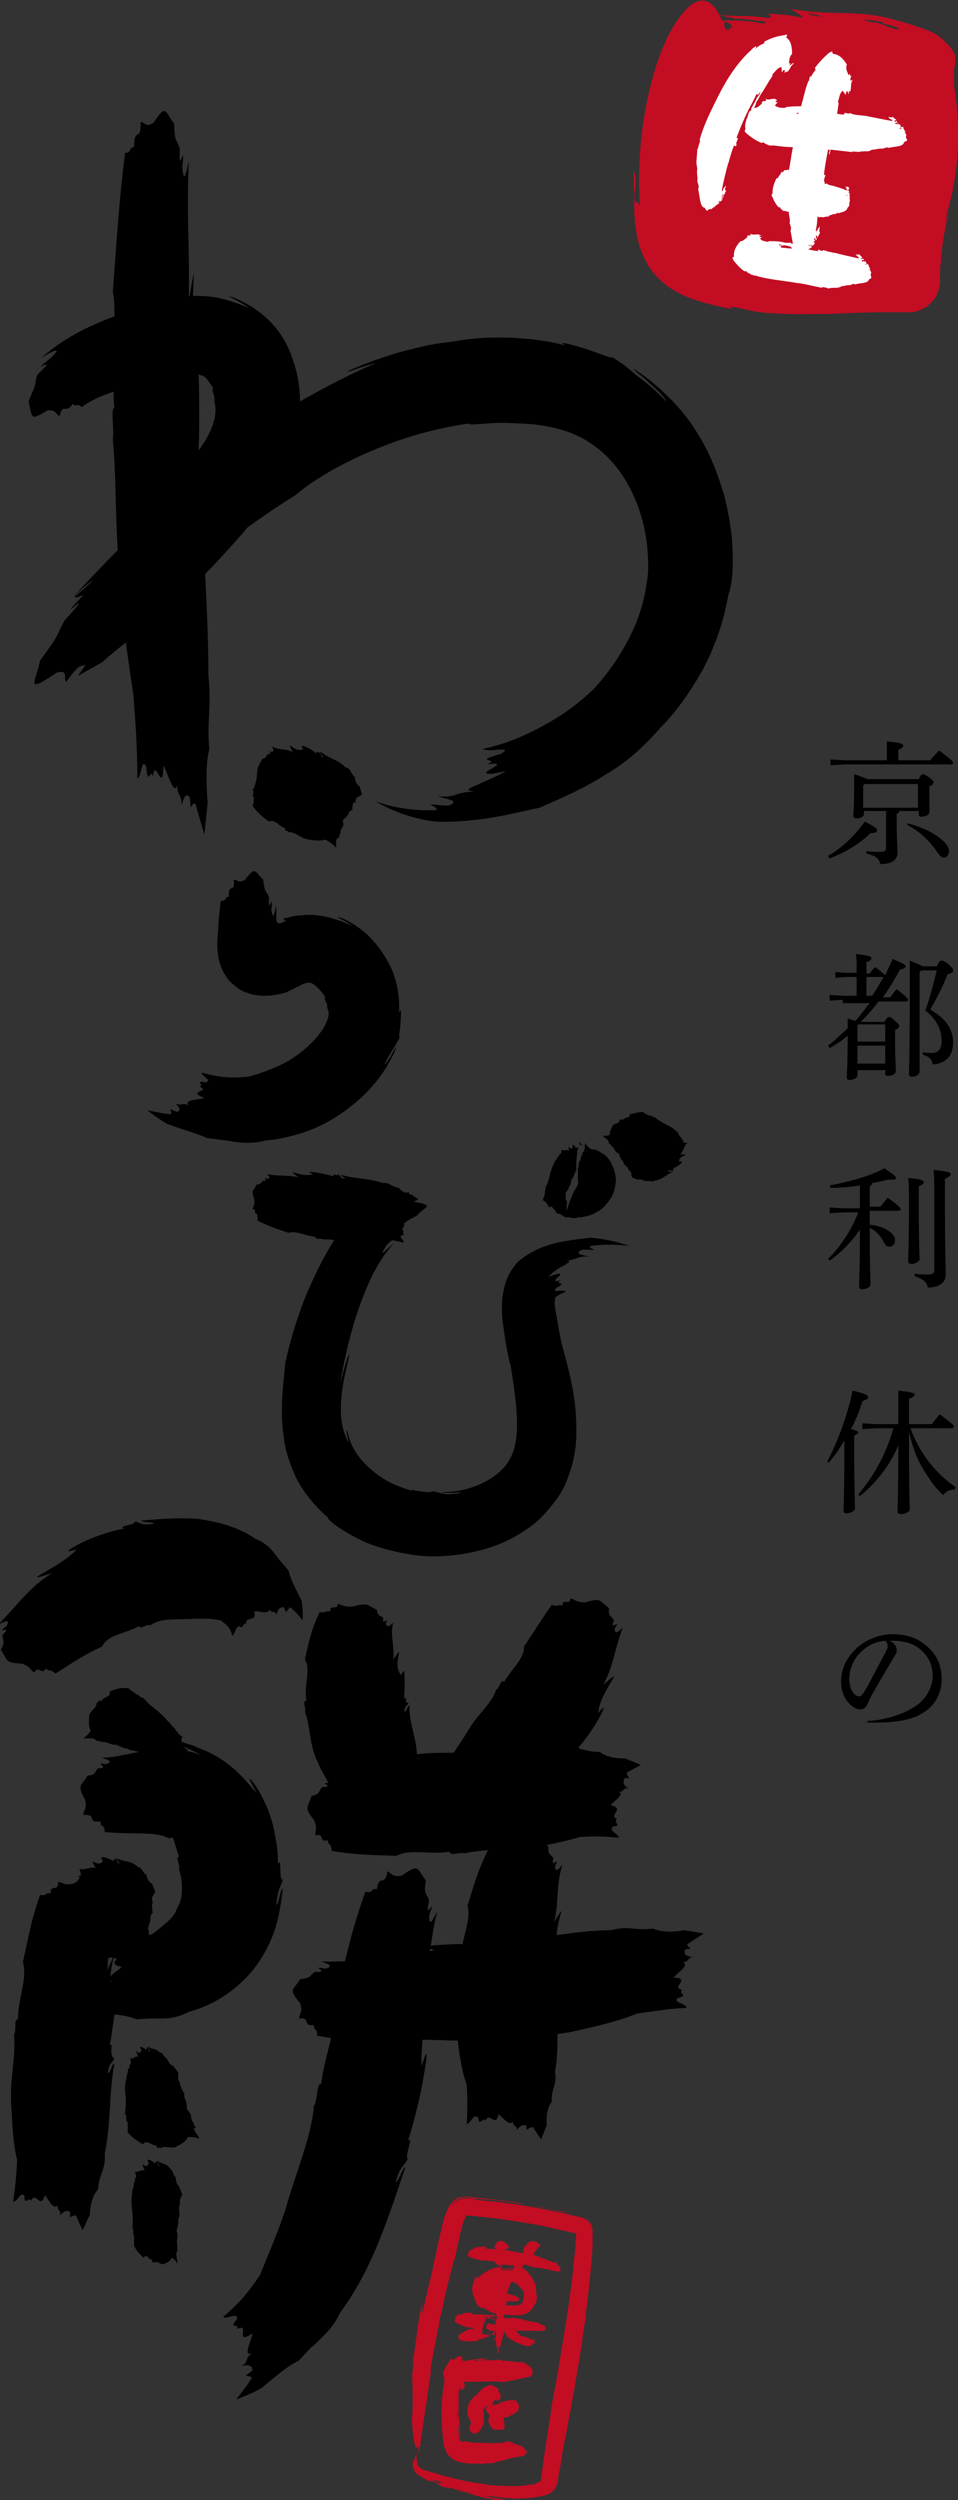
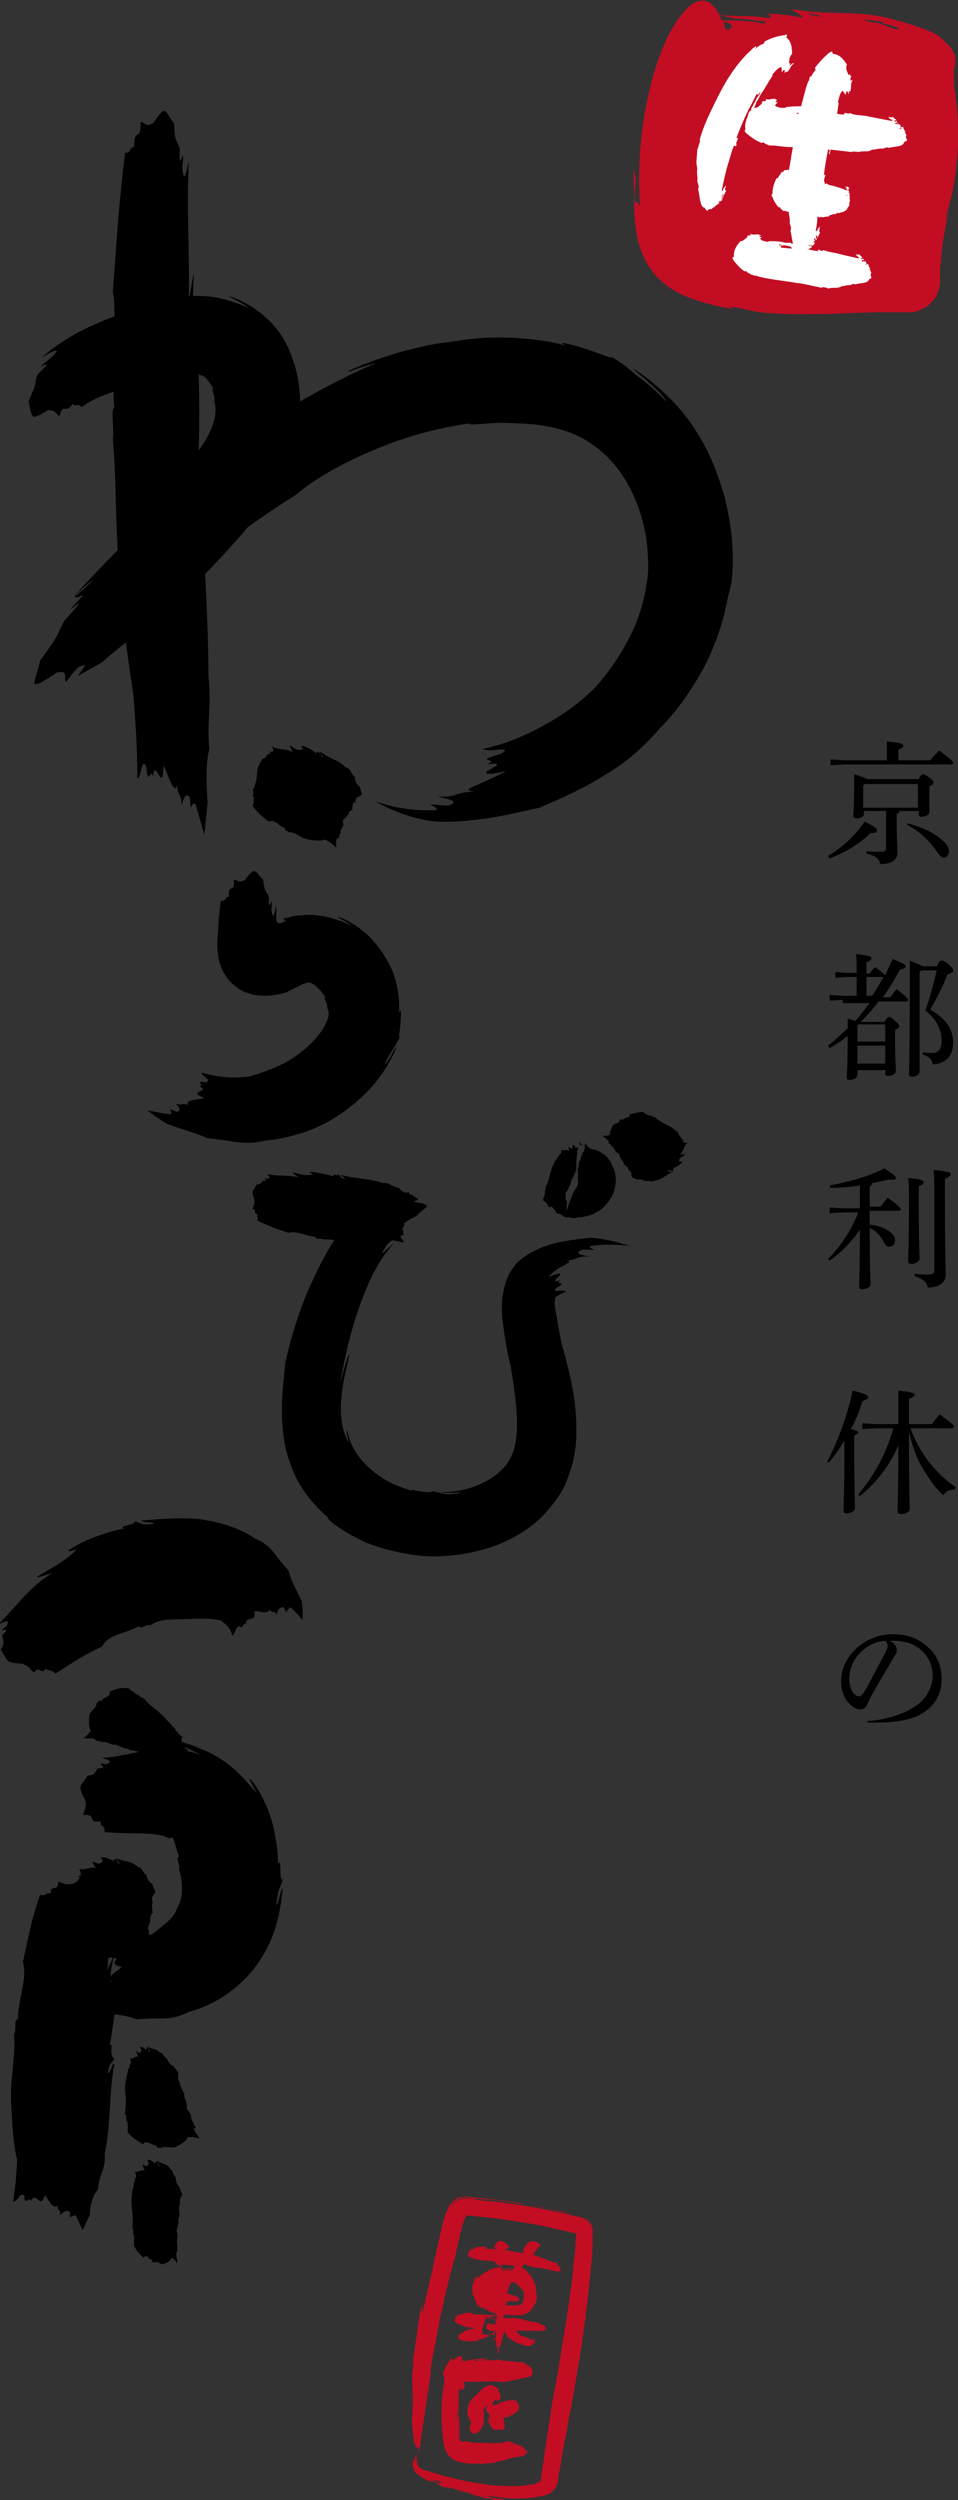
<svg xmlns="http://www.w3.org/2000/svg" version="1.1" id="レイヤー_1" x="0px" y="0px" viewBox="0 0 117.2 305.8" style="enable-background:new 0 0 117.2 305.8;" xml:space="preserve">
  <rect x="0" y="0" width="117.2" height="305.8" fill="#333333" stroke="none" />
  <style type="text/css">
	.st0{fill:#C30D23;}
	.st1{fill-rule:evenodd;clip-rule:evenodd;}
	.st2{fill:#FFFFFF;}
</style>
  <g>
    <path class="st0" d="M55.6,284c0.3,0.2,0.6,0.3,1,0.5c0,0,0,0,0.1,0c0.1,0.1,0.3,0.1,0.5,0.2l0,0c0,0,0,0,0,0l0,0c0,0-0.1,0,0,0   c0.1,0,0.1,0,0.2,0c0,0,0.1,0,0.1,0c0.2,0,0.4,0,0.5,0.1c-0.2,0.1-0.3,0.1-0.5,0.1c0,0,0,0,0,0c-0.1,0-0.1,0-0.2,0   c-0.1,0.1-0.1,0.1-0.2,0.1c0,0-0.1,0.1-0.1,0.1c-0.1,0-0.2,0.1-0.2,0.1c0,0-0.1,0.1-0.1,0.1c0,0,0,0,0,0c-0.1,0.1-0.4,0-0.5,0.3   c0,0-0.1,0.1-0.1,0.1c0,0.1,0,0.2,0,0.2c0.1,0,0,0.1,0,0.1c0,0,0,0,0,0c0,0.1,0.1,0.1,0.1,0.2c0,0,0.1,0,0.1,0c0,0,0,0,0,0   c0,0,0,0.1,0.1,0.1c0,0,0,0,0-0.1c0,0,0,0,0.1,0c0,0,0,0,0,0c0,0,0,0,0.1,0l0,0c0,0-0.1,0-0.1,0c0,0,0,0,0,0.1c0,0,0,0,0.1,0l0,0   c0,0-0.1,0-0.1,0c0,0,0.1,0.1,0.1,0.1c0,0,0,0,0,0c0,0,0.1,0,0.1,0c0,0,0,0,0,0l0,0l0,0c-0.1,0-0.1-0.1-0.1-0.1c0,0,0.1,0,0.1,0   c0,0,0,0,0,0c0.3,0.1,0.6,0.1,0.9,0.1c0,0,0,0,0,0c0.2,0,0.4-0.1,0.6,0l0,0c0,0,0,0,0.1,0c0-0.1,0.1-0.1,0.2-0.1c0,0,0,0,0-0.1   c0.2-0.1,0.5-0.1,0.7-0.2c0.2-0.1,0.4-0.2,0.6-0.4c0,0,0,0,0.1,0c0,0,0,0,0,0c0.1,0,0.1,0,0.1-0.1c0,0,0,0,0,0.1   c0,0.1-0.1,0.1-0.2,0.1l0,0c-0.1,0.1-0.2,0.1-0.3,0.2c0,0,0,0.1,0,0.1s0,0-0.1,0c-0.1,0-0.2,0.1-0.3,0.1c0,0,0,0,0,0   c0.2,0,0.3-0.1,0.5-0.2l0,0c0.1,0,0.1-0.1,0.2-0.1c0.2-0.1,0.4-0.3,0.5-0.4c0,0,0,0,0-0.1c0.1-0.1,0.2-0.2,0.3-0.2   c0,0.1,0.1,0.1,0,0.2c0,0,0,0,0.1,0c0,0,0,0,0,0c0,0.3-0.1,0.5-0.1,0.8c0,0.3,0.2,0.5,0.1,0.9c0,0,0.1-0.1,0.2-0.1   c-0.1,0.1-0.1,0.2-0.1,0.4c0,0,0.1,0,0.1,0c-0.1,0.2,0,0.3-0.1,0.5c0.1,0,0.1-0.1,0.1-0.2c0-0.1,0-0.2,0-0.3c0,0,0,0,0.1,0   c0,0.1-0.1,0.2-0.1,0.3c0,0.1,0,0.2,0,0.3c0-0.1-0.1-0.2,0.1-0.2c0,0,0,0,0,0l0,0c0,0,0,0,0,0c0,0,0,0.1,0,0.1c0,0,0,0,0,0   c-0.1,0.1,0,0.2-0.1,0.3c0,0,0,0.1,0,0.1c0.1-0.3,0.1-0.5,0.2-0.7c0,0-0.1,0-0.1,0.1c-0.1,0,0-0.1,0-0.2c-0.1,0-0.1,0-0.1-0.1   c0-0.1,0.1-0.1,0.1-0.3c0,0.1,0,0.2,0,0.3c0-0.1,0.1-0.3,0.1-0.4c0,0.1,0,0.2,0.1,0.2c0.1-0.3,0.1-0.5,0.1-0.7c0.1,0,0,0.2,0,0.2   c0.2-0.4,0.1-0.7,0.3-1l0.1-0.5c0,0,0,0,0-0.1c0,0,0,0,0,0c0,0.3,0.1,0.5,0.4,0.7c0,0-0.1,0-0.1,0.1c-0.1,0,0-0.1-0.1-0.1   c0.2,0.1,0.4,0.3,0.6,0.5c0,0,0,0,0-0.1c0.1,0,0.1,0.1,0.1,0.1c0.3,0.2,0.6,0.4,1,0.5c0,0,0-0.1-0.1-0.1c0.1,0,0.1,0.1,0.2,0.1   c0.3,0.2,0.6,0.2,0.9,0.3c0.2,0,0.3-0.2,0.5-0.1c0,0,0-0.1,0-0.2c0.1,0,0.1,0,0.2,0c0,0,0-0.1,0-0.1c0.1,0.1,0.2,0,0.2,0   c0-0.1-0.1,0-0.1-0.1c-0.1,0-0.1,0-0.1,0c0,0,0,0,0-0.1c0,0,0.1,0,0.1,0c0,0,0.1,0,0.1-0.1c0,0-0.1,0.1-0.1-0.1c0,0,0,0,0,0l0,0   l0,0c0,0,0,0,0,0c0,0,0,0,0,0c0,0.1,0.1-0.1,0.1,0c0,0,0,0,0,0c-0.1,0-0.2,0-0.3-0.1c0,0,0,0.1,0,0.1c0,0.1,0,0-0.1,0   c0,0.1,0,0.1-0.1,0.1c0,0-0.1,0-0.1,0c0,0,0.1,0,0.1-0.1c0,0-0.1,0-0.1,0c0,0,0.1,0,0.1-0.1c-0.1,0-0.2,0-0.3,0c0-0.1,0.1,0,0.1,0   c-0.1-0.1-0.3-0.1-0.4-0.2c-0.1,0-0.1-0.1-0.2-0.1c-0.1,0-0.2,0-0.2,0c-0.2,0-0.4-0.1-0.5-0.3c0,0-0.1-0.1-0.1-0.1   c-0.1-0.1-0.2-0.2-0.3-0.3c0.1,0,0.1,0,0.2,0c0.2,0,0.5,0,0.7,0c0.1,0,0.2,0,0.4,0c0.2,0,0.4,0,0.7,0c0.1,0,0.2,0,0.3,0   c0,0,0.1,0,0.1,0c0.3,0,1,0.1,1.1-0.1c0.1,0,0.2,0,0.2-0.1c-0.1-0.1-0.1-0.2,0-0.2c-0.1,0,0-0.1-0.1-0.1c0,0,0,0,0,0   c-0.1-0.1-0.2-0.2-0.2-0.2c0,0-0.1,0-0.2,0c0,0,0,0,0.1,0c-0.1,0,0-0.1-0.2-0.1c-0.1,0,0.1,0,0,0.1c0,0-0.1,0-0.1,0c0,0,0,0,0,0   c0,0-0.1,0-0.1,0l0,0c0.1,0,0.1,0,0.2,0c0,0,0,0-0.1-0.1c0,0-0.1,0-0.1,0l0,0c0.1,0,0.1,0,0.1,0c-0.1-0.1-0.2-0.1-0.3-0.2   c0,0,0,0-0.1,0c0,0-0.2,0-0.2-0.1c0,0,0,0-0.1,0l0.1,0l0,0c0.1,0,0.2,0.1,0.3,0.1c0,0-0.1,0-0.1,0c0,0,0,0,0,0   c-0.6-0.1-1.2-0.2-1.8-0.4c0,0,0.1,0,0.1,0c-0.4-0.1-0.8-0.1-1.2-0.2l0,0c0,0,0,0-0.1,0c-0.1,0.1-0.3,0-0.4,0c0,0,0,0,0,0.1   c-0.2,0-0.5-0.1-0.7-0.1c0-0.1,0-0.3,0.1-0.4c0.6,0.1,1.2,0.1,1.8,0.1c-0.1,0-0.1,0-0.1,0c0.4,0,0.9-0.1,1.3-0.4   c0.4-0.3,0.6-0.7,0.8-1.1l0,0.1c0-0.1,0.1-0.1,0.1-0.2c0-0.2,0.1-0.6,0.1-0.9c0,0,0,0-0.1,0c0-0.5,0-1-0.2-1.5   c-0.2-0.5-0.5-0.9-0.9-1.3c-0.2-0.2-0.4-0.3-0.7-0.4c0,0,0,0,0.1,0c0.4,0.2,0.7,0.4,0.9,0.6c0.1,0,0.1,0,0.1,0.1   c-0.3-0.3-0.6-0.6-1-0.8c0-0.1,0-0.2,0.1-0.3c0,0,0-0.1,0.1-0.1c0.2,0,0.4,0.1,0.5,0.1c0,0,0.1,0,0,0c0.2,0.1,0.3,0.1,0.5,0.2   c0.2,0,0.5,0.1,0.7,0.1c0.1,0,0.2,0,0.4,0c0.2,0.1,0.5,0.1,0.7,0.2c0.1,0,0.2,0,0.3,0c0,0,0.1,0,0.1,0.1c0.3,0,1.1,0.3,1.1,0.1   c0.1,0,0.2,0,0.2,0c-0.1-0.1-0.1-0.2,0-0.2c-0.1-0.1,0-0.1-0.1-0.1c0,0,0,0,0.1,0c-0.1-0.1-0.1-0.2-0.2-0.3c0,0-0.1,0-0.2-0.1   c0,0,0,0,0.1,0c-0.1-0.1,0-0.1-0.1-0.2c-0.1,0,0.1,0.1,0,0.1c0,0-0.1,0-0.1,0c0,0,0,0,0,0c0,0-0.1,0-0.1,0l0,0c0.1,0,0.1,0,0.2,0   c0,0,0-0.1-0.1-0.1c0,0-0.1,0-0.1,0l0,0c0.1,0,0.1,0,0.2,0c-0.1-0.1-0.2-0.2-0.3-0.2c0,0,0,0-0.1,0c0,0-0.2-0.1-0.2-0.1   c0,0,0,0-0.1,0l0.1,0l0,0c0.1,0.1,0.2,0.1,0.3,0.2c0,0-0.1-0.1-0.1,0c0,0,0,0,0,0c-0.6-0.3-1.2-0.5-1.8-0.7c0,0,0.1,0,0.1,0   c-0.3-0.1-0.6-0.2-0.9-0.3c0.3-0.4,0.5-0.8,0.9-1.1c-0.1-0.1-0.1-0.2-0.1-0.2c-0.8-0.7-1.6-0.3-1.7,0.4c0,0-0.1-0.1-0.1-0.1   c0-0.1,0.1-0.1,0-0.2c0,0.3-0.2,0.5-0.2,0.7c0,0,0,0,0.1,0c0,0.1-0.1,0.1-0.1,0.2c0,0,0,0.1-0.1,0.1c-0.4-0.1-0.7-0.1-1.1-0.2   c-0.4-0.1-0.8-0.1-1.2-0.1c0,0,0-0.1,0.1-0.1c0.2,0,0.4,0,0.6,0.1c0,0,0.1,0,0.1,0s0,0,0.1,0c0.2,0,0.4,0,0.6,0.1c0,0,0,0,0.1,0   c-0.4-0.1-0.8-0.1-1.1-0.1l0,0c-0.1,0-0.2,0-0.3,0c0.1-0.2,0.3-0.3,0.5-0.4c-0.1-0.1-0.1-0.1-0.1-0.2c-0.4-0.4-0.7-0.6-1-0.6   c-0.3,0-0.5,0.2-0.5,0.5c0,0-0.1,0-0.1-0.1c0-0.1,0.1-0.1,0-0.1c0,0.2-0.1,0.4-0.1,0.6c0,0,0,0,0.1,0c0,0.1,0,0.1,0,0.1   c-0.1,0-0.2,0-0.3,0c0,0,0,0-0.1,0c-0.3,0-0.6,0-0.8-0.1c0.1,0,0.1-0.1,0.2-0.1c0,0,0,0-0.1,0c0,0-0.1,0-0.1,0l0.1-0.1   c0,0,0,0-0.1,0c0,0-0.1,0-0.1,0c-0.3,0-0.5,0.1-0.8,0c0,0,0,0,0.1,0c0,0.1-0.2,0.1-0.3,0c0,0,0.1,0-0.1,0.1c0,0,0,0,0.1,0   c-0.2,0.1-0.3,0.2-0.6,0.2c-0.3,0.2-0.5,0.5-0.4,0.7l-0.1,0.1c0,0,0.1,0.1,0.1,0.1c0.3,0.1,0.7,0.3,1.1,0.4c0,0,0,0,0.1,0   c0.2,0,0.3,0.1,0.5,0.1l0,0c0,0,0,0,0,0l0,0c0,0-0.1,0,0,0c0.1,0,0.1,0,0.2,0c0,0,0.1,0,0.1,0c0.4,0,0.8,0.1,1.2,0.1   c0,0.1,0,0.1,0.1,0.2c0.1,0.1,0.3,0.2,0.3,0.3c0,0,0.1,0,0.1-0.1c0,0.1,0,0.1,0,0.1c0,0,0.1,0,0.1,0c0,0.1,0.1,0.1,0.1,0.2   c0.1,0,0-0.1,0-0.1c-0.1,0,0-0.1,0-0.1c0,0,0,0,0.1,0c0,0,0,0.1,0,0.1c0,0,0.1,0,0.1,0.1c0,0-0.1,0,0-0.1c0,0,0,0,0,0l0,0l0,0   c0,0,0,0,0,0c0,0,0,0,0.1,0c0,0,0,0,0,0.1c-0.6,0-1.1,0.1-1.7,0.4c-0.1,0-0.1,0-0.1,0.1c-0.6,0.2-1,0.6-1.3,1   c0.1-0.2,0-0.3,0.2-0.5c-0.1,0.1-0.1,0.1-0.2,0.2c-0.1,0.1-0.2,0.2-0.1,0.1c0-0.1,0.1-0.2,0.1-0.3c-0.1,0.1-0.1,0.1-0.1,0.2   c-0.1,0.1-0.2,0.2-0.1,0.1c-0.4,0.6-0.4,1.1-0.5,1.6c0,0.1,0,0,0.1-0.1c0,0.1,0.1,0.4,0,0.6c0,0,0-0.1,0.1,0.1c0,0.1,0,0,0-0.1   c0.1,0.4,0.2,0.5,0.4,1.1c0.2,0.3,0.5,0.5,0.7,0.5c0,0,0,0,0,0c0.1,0,0.2,0,0.4,0.1c-0.1,0-0.1,0-0.1,0c0.1,0.1,0.1,0.1,0.3,0.2   c0.1,0-0.1-0.1-0.1-0.1c0.1,0,0.1,0,0.2,0c0,0,0,0,0,0.1c0.1,0,0.1,0,0.2,0l0.1,0c-0.1,0-0.2,0-0.3,0c0,0,0.1,0.1,0.1,0.1   c0.1,0,0.1,0,0.2,0l0.1,0c-0.1,0-0.2,0-0.3,0c0.2,0.1,0.4,0.2,0.5,0.2c0.1,0,0.1,0,0.1,0c0.1,0,0.3,0.1,0.3,0.1c0,0,0,0,0,0   c0,0.1,0,0.1,0,0.2c-0.2,0-0.3,0-0.5,0l0,0c-0.2,0-0.3,0-0.4,0c-0.5-0.1-0.9-0.1-1.3-0.1c0,0,0,0-0.1,0c-0.3,0-0.5,0-0.7-0.1   c0.1,0,0.1-0.1,0.2-0.1c0,0,0,0-0.1,0c0,0-0.1,0,0,0l0.1,0c0,0,0,0-0.1,0c0,0-0.1,0,0,0c-0.3,0-0.4,0-0.7,0c0,0,0,0,0,0   c0,0-0.2,0.1-0.3,0c0,0,0,0-0.1,0.1c0,0,0,0,0,0c-0.2,0-0.3,0.2-0.6,0.1c-0.3,0.2-0.5,0.4-0.4,0.6L55.6,284   C55.5,283.9,55.6,284,55.6,284z M56.2,286.1L56.2,286.1C56.2,286.2,56.2,286.2,56.2,286.1C56.2,286.1,56.2,286.1,56.2,286.1   C56.2,286.1,56.2,286.1,56.2,286.1C56.2,286.1,56.2,286.1,56.2,286.1L56.2,286.1C56.2,286.1,56.2,286.1,56.2,286.1z M64.9,287.2   C64.9,287.1,64.8,287.2,64.9,287.2C64.9,287.1,64.9,287.1,64.9,287.2z M64.6,287.1C64.6,287.1,64.6,287.1,64.6,287.1   C64.6,287.2,64.6,287.2,64.6,287.1L64.6,287.1c-0.1,0-0.1,0-0.1,0C64.5,287,64.6,287.2,64.6,287.1z M66.4,284.8L66.4,284.8   C66.3,284.7,66.4,284.7,66.4,284.8C66.4,284.8,66.4,284.8,66.4,284.8C66.5,284.8,66.4,284.8,66.4,284.8   C66.4,284.8,66.4,284.8,66.4,284.8L66.4,284.8C66.3,284.8,66.4,284.8,66.4,284.8z M68.3,277.5L68.3,277.5   C68.3,277.5,68.4,277.5,68.3,277.5C68.4,277.6,68.4,277.6,68.3,277.5C68.4,277.6,68.4,277.6,68.3,277.5   C68.3,277.6,68.3,277.6,68.3,277.5L68.3,277.5C68.3,277.5,68.3,277.5,68.3,277.5z M60.4,286.9c0-0.1,0-0.1,0.1-0.1   C60.5,286.9,60.5,286.9,60.4,286.9z M60.5,286.3C60.5,286.3,60.5,286.3,60.5,286.3c-0.1,0-0.1,0-0.1-0.1l0,0c0-0.1,0-0.1,0-0.2   C60.6,286,60.4,286.3,60.5,286.3z M60.9,280.5C60.9,280.5,60.9,280.5,60.9,280.5C60.9,280.5,60.9,280.5,60.9,280.5   C60.9,280.5,60.9,280.5,60.9,280.5z M64.1,280.7c0,0.4-0.1,0.9-0.3,1.1c0,0,0,0.1,0,0c-0.1,0.1-0.1,0.1-0.2,0.1   c-0.1,0.1-0.6,0.1-1,0.1c-0.2,0-0.4,0-0.6,0c0,0-0.1,0-0.1,0c0-0.2,0.1-0.3,0.1-0.5c0,0,0.1,0,0.1,0c0,0,0,0,0,0c0.1,0,0.1,0,0.2,0   c0.1,0,0.2,0,0.3,0c0,0,0.1,0,0.1,0c0.1,0,0.2,0,0.2,0c0,0,0.1,0,0.1,0c0,0,0,0,0,0c0.1,0,0.3,0,0.4-0.1c0,0,0.1,0,0.1,0   c0-0.1,0-0.1,0-0.1c0,0,0,0,0-0.1c0,0,0,0,0,0c0-0.1,0-0.1-0.1-0.2c0,0-0.1,0-0.1,0c0,0,0,0,0,0c0,0,0-0.1-0.1-0.1c0,0,0,0,0,0   c0,0,0,0-0.1,0c0,0,0,0,0,0c0,0,0,0-0.1,0l0,0c0,0,0.1,0,0.1,0c0,0,0,0,0,0c0,0,0,0-0.1,0l0,0c0,0,0,0,0.1,0c0,0-0.1-0.1-0.1-0.1   c0,0,0,0,0,0c0,0-0.1,0-0.1,0c0,0,0,0,0,0l0,0l0,0c0,0,0.1,0,0.1,0c0,0,0,0,0,0c0,0,0,0,0,0c-0.2,0-0.5-0.1-0.7-0.2c0,0,0,0,0,0   c-0.1,0-0.2,0-0.3-0.1c0.2-0.5,0.3-1,0.6-1.4c0,0,0,0,0,0c0.3,0.1,0.6,0.2,0.8,0.4c0.1,0.1,0.2,0.3,0.3,0.4   C64.1,280.2,64.1,280.5,64.1,280.7z M63.6,281L63.6,281C63.6,281,63.6,281,63.6,281C63.6,281,63.6,281,63.6,281   C63.6,281,63.6,281,63.6,281L63.6,281C63.6,281,63.6,281,63.6,281L63.6,281z M62.8,277.7C62.9,277.7,62.9,277.7,62.8,277.7   C62.9,277.7,62.9,277.7,62.8,277.7C62.9,277.7,62.9,277.7,62.8,277.7z M60.4,277.1C60.4,277.1,60.4,277.1,60.4,277.1L60.4,277.1   c-0.1-0.1-0.1-0.1-0.1-0.1C60.5,277,60.4,277.1,60.4,277.1C60.4,277.1,60.4,277.1,60.4,277.1z M60.6,277.3   C60.6,277.3,60.5,277.3,60.6,277.3C60.6,277.3,60.6,277.3,60.6,277.3z M61.3,277.4C61.3,277.4,61.3,277.4,61.3,277.4   C61.2,277.5,61.3,277.4,61.3,277.4c-0.2,0-0.2,0-0.2,0c0,0,0-0.1,0-0.1c0.1,0,0,0.1,0.1,0.1c0,0,0-0.1,0-0.1   C61.2,277.3,61.2,277.3,61.3,277.4c-0.1-0.2-0.1-0.2-0.1-0.3c0.1,0,0,0.1,0.1,0.1c0-0.1,0-0.1,0-0.2c0.4,0,0.8,0.1,1.3,0.1   c0.2,0,0.3,0.1,0.4,0.1c-0.1,0.1-0.1,0.2-0.2,0.3c-0.2,0-0.5,0-0.7,0c-0.3,0-0.5,0-0.8,0L61.3,277.4z M61.3,277.6   c0.2,0,0.5,0,0.7,0l0,0c0.2,0,0.5,0,0.8,0c0,0,0,0.1-0.1,0.1c0,0,0,0,0,0c-0.3,0-0.7,0-1,0c-0.1,0-0.1,0-0.2,0c0.1,0,0.1,0,0.2,0   c-0.1,0-0.4,0-0.6,0C61.3,277.7,61.3,277.7,61.3,277.6z M59.1,278.3C59.1,278.3,59.2,278.4,59.1,278.3   C59.2,278.4,59.1,278.4,59.1,278.3c-0.1,0-0.1,0-0.2-0.1C59,278.3,59,278.3,59.1,278.3C59.1,278.3,59.1,278.3,59.1,278.3   L59.1,278.3C59.2,278.3,59.2,278.3,59.1,278.3C59.2,278.3,59.2,278.3,59.1,278.3l0.2,0C59.2,278.3,59.1,278.3,59.1,278.3z    M59,285.5c0-0.3,0-0.6,0.1-0.9c0,0,0,0,0-0.1c0.1-0.2,0.1-0.4,0.2-0.5l0,0c0,0,0,0,0,0l0,0c0,0,0,0.1,0,0c0-0.1,0-0.1,0.1-0.2   c0,0,0,0,0-0.1c0.2-0.2,0.8-0.4,1.5-0.4c-0.2,0.3-0.3,0.7-0.3,1.1c0,0-0.1,0-0.1-0.1c0-0.1,0.1-0.2,0-0.3c0,0.1,0,0.2,0,0.3   c-0.1,0-0.2,0-0.3,0c0,0,0,0,0,0c-0.1,0-0.2,0-0.2,0c0,0,0-0.1,0.1-0.1c0,0,0,0,0,0c0,0,0,0,0,0l0,0c0,0,0,0,0,0c0,0,0,0,0,0   c-0.1,0-0.1,0-0.2,0c0,0,0,0,0,0c0,0-0.1,0-0.1,0c0,0,0,0,0,0c0,0,0,0,0,0c-0.1,0-0.1,0.1-0.2,0.1c-0.1,0.1-0.1,0.2-0.1,0.4l0,0   c0,0,0,0,0,0.1c0.1,0.1,0.2,0.2,0.3,0.2c0,0,0,0,0,0c0,0,0.1,0.1,0.2,0.1l0,0l0,0l0,0c0,0,0,0,0,0c0,0,0,0,0.1,0c0,0,0,0,0,0   c0.1,0,0.3,0,0.4,0c0,0,0,0.1,0,0.1c0,0,0,0,0.1,0c0,0.1-0.1,0.2-0.1,0.3c0,0,0,0.1,0,0.1c-0.1,0-0.1,0-0.2,0c0,0-0.2,0-0.2-0.1   C59.8,285.7,59.4,285.5,59,285.5z M60.6,283.3L60.6,283.3c-0.2-0.1-0.4-0.2-0.5-0.2c0,0,0.2,0.1,0.2,0c-0.1,0-0.1,0,0,0   c0.1,0,0.2,0,0.3,0.1C60.6,283.2,60.6,283.3,60.6,283.3L60.6,283.3z M59.2,283.4c0.1,0,0.3,0,0.4,0.1l0,0c0.2,0,0.5,0.1,0.7,0.1   c0,0,0.1,0,0.1,0s0,0,0.1,0c0,0,0.1,0,0.1,0c0,0,0,0,0,0.1c-0.4,0-0.8-0.1-1.1-0.1c0,0,0,0-0.1,0c0,0,0.1,0,0.1,0   C59.4,283.5,59.3,283.5,59.2,283.4C59.2,283.5,59.2,283.5,59.2,283.4z" />
    <path class="st0" d="M54.3,291.9L54.3,291.9c0,0.1,0,0.1,0,0.1C54.3,292,54.3,292,54.3,291.9L54.3,291.9   C54.3,291.8,54.3,291.8,54.3,291.9c-0.1,0.1-0.1,0.2-0.1,0.3c0,0.1,0,0.1,0,0.2c-0.3,2-0.2,4,0,6c0,0.3,0.1,0.8,0.3,1.3   c0.2,0.6,0.8,1.1,1.3,1.3c1,0.4,1.7,0.3,2.2,0.4c0.1,0,0.1,0,0-0.1c0.3,0.1,0.6,0,0.9,0.1c0.3-0.1,0.8-0.1,1.3-0.1   c0.2,0,0.4-0.1,0.6-0.2c0.4,0,0.7-0.2,1.1-0.2c0.1-0.1,0.3-0.1,0.4-0.2c0,0,0.2,0,0.2,0c0.1,0,0.3-0.1,0.5-0.1l0.3-0.1   c0,0,0.1,0,0.2,0c0.4,0,0.7-0.1,0.7-0.3c0.1,0,0.1-0.1,0.2-0.1c0,0,0.1,0,0.2-0.2c0-0.1,0-0.2,0-0.2c0,0,0,0-0.1,0   c0,0.1,0.1,0.1,0,0.2c0,0-0.1,0-0.1,0c0,0-0.1,0-0.1-0.1c0-0.1,0-0.1,0-0.2c-0.2,0,0-0.1-0.2-0.1c-0.1,0,0,0,0-0.1   c-0.2-0.1-0.3-0.2-0.4-0.3c-0.1,0-0.2,0.1-0.4,0c0.1,0,0.1,0,0.1,0c-0.2-0.1,0-0.1-0.4-0.2c-0.1,0,0,0,0,0c0.1,0,0.2,0,0.1,0   c-0.1,0-0.2,0.1-0.3,0c0,0,0,0,0-0.1c0,0-0.1,0.1-0.2,0.1l-0.1,0c0.1,0,0.2-0.1,0.3-0.1c0,0-0.1,0-0.1-0.1c0,0-0.1,0.1-0.2,0.1   l-0.1,0c0.1,0,0.2-0.1,0.2-0.1c-0.2,0-0.4-0.1-0.5-0.1c-0.1,0-0.1,0-0.1,0.1c-0.1,0-0.3,0-0.3,0c-0.1,0-0.1,0-0.1,0.1l0.1,0l0,0   c0.2,0,0.4,0,0.5,0c0,0-0.2,0-0.2,0c0.1,0,0.1,0,0,0c-1,0-2,0.1-2.9,0c0,0,0.1,0,0.1,0c-0.6,0-1.3,0-1.9-0.1l0.1,0   c-0.1,0-0.1,0-0.2-0.1c-0.1,0.1-0.4,0-0.5,0c0,0,0,0,0,0.1c-0.3-0.1-0.4-0.1-0.4-0.2c-0.1-0.1-0.1-0.4-0.2-0.9   c-0.1-0.8-0.1-1.6-0.2-2.4c0-0.1,0-0.1,0-0.1c0,0,0,0.1,0,0.2c0-0.1,0.1-0.3,0-0.5c0,0.1,0,0.1,0.1,0.1c0,0.2,0,0.5,0,0.6l0,0   c0,0.4,0,0.9,0,1.2c0,0.1,0.1,0.1,0.1,0.1s0,0.1,0,0.1c0,0.3,0.1,0.7,0.1,0.9c0,0.1,0,0.1,0.1,0.1c0-0.5-0.1-1.1-0.1-1.6l0,0   c0-0.3,0-0.5-0.1-0.7c0-0.7,0-1.5,0-2.2c0-0.1,0-0.1,0-0.1c0-0.5,0-0.9,0.2-1.2c0,0.1,0.2,0.2,0.2,0.4c0-0.1,0-0.1,0-0.2   c0-0.1,0.1-0.1,0.1-0.1l0.1,0.2c0-0.1,0-0.1,0-0.1c0-0.1,0.1-0.1,0.1-0.1c0.1-0.3,0-0.6,0-0.9c1,0.1,2,0,3,0c0.6,0,1.3,0,1.9,0.1   c0,0,0.1,0,0-0.1c0.2,0,0.3,0,0.4,0c0.2-0.1,0.4-0.1,0.6-0.1c0.1,0,0.2-0.1,0.3-0.1c0.2,0,0.4-0.1,0.6-0.1c0.1,0,0.2-0.1,0.3-0.1   c0,0,0.1,0,0.1,0c0.3-0.1,1-0.1,1-0.4c0.1,0,0.1-0.1,0.2-0.2c-0.1-0.1-0.1-0.2,0-0.3c-0.1,0,0-0.1-0.1-0.1c0,0,0,0,0-0.1   c-0.1-0.1-0.2-0.2-0.2-0.3c0,0-0.1,0.1-0.2,0c0,0,0,0,0.1,0c-0.1-0.1,0-0.1-0.2-0.2c-0.1,0,0.1,0.1,0,0.1c0,0-0.1,0-0.1,0   c0,0,0,0,0-0.1c0,0-0.1,0-0.1,0.1l0,0c0.1,0,0.1-0.1,0.1-0.1c0,0,0-0.1-0.1-0.1c0,0-0.1,0-0.1,0.1l0,0c0.1,0,0.1-0.1,0.1-0.1   c-0.1-0.1-0.2-0.1-0.3-0.2c0,0,0,0-0.1,0c0,0-0.2,0-0.2-0.1c0,0,0,0-0.1,0l0.1,0l0,0c0.1,0,0.2,0.1,0.3,0.1c0,0-0.1,0-0.1,0   c0,0,0,0,0,0c-0.5-0.1-1.1-0.1-1.7-0.2c0,0,0.1,0,0.1,0c-0.3,0-0.7,0-1.1-0.1l0,0c0,0,0,0-0.1-0.1c-0.1,0.1-0.3,0-0.4,0   c0,0,0,0,0,0.1c-0.4,0-0.9,0-1.3,0c-0.5,0-0.9,0-1.3,0.1c0,0,0,0-0.1,0c0,0,0.1,0,0.1,0c-0.1,0-0.2-0.1-0.3,0c0,0,0,0,0.1-0.1   c0.1,0,0.3,0,0.3,0l0,0c0.2,0,0.5,0,0.7,0c0,0,0.1-0.1,0.1-0.1s0,0,0.1,0c0.2,0,0.4-0.1,0.5,0c0,0,0,0,0.1-0.1c-0.3,0-0.7,0-0.9,0   l0,0c-0.2,0-0.3,0-0.4,0.1c-0.4,0-0.8,0-1.2,0.1c0,0,0,0-0.1,0.1c-0.3,0-0.5,0-0.7-0.1c0.1-0.1,0.1-0.2,0.2-0.2c0,0,0,0-0.1,0   c0,0-0.1,0-0.1-0.1l0.1-0.1c0,0,0,0-0.1,0c0,0-0.1,0-0.1-0.1c-0.2,0-0.4,0.1-0.6,0.1c0,0,0,0,0.1,0.1c0,0.1-0.2,0.1-0.3,0.1   c0,0,0.1,0.1-0.1,0.1c0,0,0,0,0.1,0.1c0,0,0,0,0,0c-0.1,0-0.1,0-0.2,0l-0.1-0.2c-0.1,0-0.1,0.1-0.2,0.1c-0.3,0.5-0.7,1-0.9,1.7   c0,0.1,0,0.1,0,0.1C54.5,291.3,54.3,291.5,54.3,291.9L54.3,291.9z M63.7,299.4C63.7,299.3,63.7,299.3,63.7,299.4   C63.6,299.3,63.7,299.3,63.7,299.4c0.1,0,0.1,0,0.2,0C63.8,299.4,63.8,299.4,63.7,299.4C63.7,299.4,63.7,299.4,63.7,299.4l-0.1,0   C63.6,299.4,63.7,299.4,63.7,299.4z M64.9,289.9C64.9,289.9,64.9,289.8,64.9,289.9C64.9,289.8,64.9,289.8,64.9,289.9   C65,289.8,65,289.8,64.9,289.9C65,289.9,65,289.9,64.9,289.9C64.9,289.9,64.9,289.9,64.9,289.9L64.9,289.9   C64.9,289.9,64.9,289.9,64.9,289.9z" />
    <path class="st0" d="M62.2,295.6C62.2,295.6,62.2,295.6,62.2,295.6C62.3,295.6,62.3,295.6,62.2,295.6c0.1,0,0.2-0.1,0.2-0.1   c0.1-0.1,0.2-0.1,0.3-0.1c0,0,0.1-0.1,0.1-0.1c0.1,0,0.1-0.1,0.2-0.1c0,0,0.1-0.1,0.1-0.1c0,0,0,0,0,0c0.1-0.1,0.4-0.2,0.3-0.4   c0,0,0-0.1,0.1-0.2c0-0.1-0.1-0.2,0-0.3c0,0,0-0.1-0.1-0.1c0,0,0,0,0-0.1c-0.1-0.1-0.1-0.2-0.1-0.2c0,0,0,0.1-0.1,0c0,0,0,0,0,0   c0,0,0-0.1-0.1-0.1c0,0,0,0,0,0.1c0,0,0,0,0,0c0,0,0,0,0,0c0,0,0,0,0,0.1l0,0c0,0,0-0.1,0.1-0.1c0,0,0,0,0-0.1c0,0,0,0,0,0.1l0,0   c0,0,0-0.1,0-0.1c0,0-0.1-0.1-0.1-0.1c0,0,0,0,0,0c0,0-0.1,0-0.1,0c0,0,0,0,0,0l0,0l0,0c0,0,0.1,0,0.1,0c0,0,0,0,0,0c0,0,0,0,0,0   c-0.2,0-0.4,0-0.6,0c0,0,0,0,0,0c-0.1,0-0.3,0-0.4,0l0,0c0,0,0,0,0,0c0,0.1-0.1,0-0.1,0c0,0,0,0,0,0.1c-0.2,0-0.3,0-0.5,0.1   c-0.2,0-0.4,0-0.5,0.1c0,0,0,0,0,0c0,0,0,0,0,0c0,0-0.1,0-0.1,0c0,0,0,0,0,0c0,0,0.1,0,0.1,0l0,0c0.1,0,0.2,0,0.3,0c0,0,0,0,0,0   s0,0,0,0c0.1,0,0.1-0.1,0.2,0c0,0,0,0,0,0c-0.1,0-0.3,0-0.4,0.1l0,0c-0.1,0-0.1,0-0.2,0.1c-0.2,0-0.3,0-0.5,0.1c0,0,0,0,0,0   c-0.1,0-0.1,0-0.2,0c0-0.1,0.1-0.1,0.1-0.2c0,0,0,0,0-0.1c0.1-0.2,0.2-0.3,0.4-0.4c0,0.1,0.1,0.1,0.1,0.2c0,0,0,0,0.1-0.1   c0,0,0.1,0,0.1,0l0,0.1c0,0,0,0,0-0.1c0,0,0.1,0,0.1,0c0.1-0.2,0.1-0.3,0.2-0.5c0,0,0,0-0.1,0c0,0,0-0.2,0.1-0.2c0,0-0.1,0-0.1-0.1   c0,0,0,0-0.1,0c0-0.2-0.2-0.3-0.1-0.5c-0.2-0.3-0.5-0.4-0.8-0.5l-0.1-0.1c0,0-0.1,0-0.1,0c-0.2,0.1-0.5,0.2-0.7,0.3c0,0,0,0,0,0   c-0.1,0-0.2,0.1-0.2,0.1l0,0l0,0l0,0c0,0,0,0,0,0c0,0,0,0.1-0.1,0.1c0,0,0,0,0,0c-0.2,0.2-0.4,0.4-0.5,0.5   c-0.1,0.2-0.4,0.3-0.8,0.8c-0.3,0.3-0.5,0.9-0.5,1.2c0,0.4,0,0.7,0,0.8c0,0,0,0,0.1,0c0,0.1,0,0.1,0,0.2c0.1,0.1,0.1,0.2,0.1,0.2   c0,0,0.1,0.1,0.1,0.1c0,0.1,0.1,0.1,0.1,0.2c0,0,0,0.1,0,0.1c0,0,0,0,0,0c0,0.2-0.1,0.3-0.1,0.5c0,0.1-0.1,0.1-0.1,0.2   c0.1,0.1,0.1,0.2,0.1,0.3c0.1,0,0,0.1,0.1,0.1c0,0,0,0,0,0.1c0.1,0,0.2,0.1,0.3,0.2c0,0,0.1-0.1,0.2-0.1c0,0,0,0,0,0.1   c0.1,0,0.1,0.1,0.2,0c0-0.1-0.1,0-0.1,0c0,0,0-0.1,0.1-0.1c0,0,0,0,0,0c0,0,0-0.1,0.1-0.1l0,0c0,0.1-0.1,0.1-0.1,0.1   c0,0,0.1,0,0.1,0c0,0,0-0.1,0-0.1l0,0c0,0.1,0,0.1-0.1,0.1c0.1,0,0.2-0.1,0.3-0.1c0,0,0,0,0-0.1c0,0,0.1-0.1,0.1-0.1c0,0,0,0,0-0.1   l0,0.1l0,0c-0.1,0.1-0.2,0.1-0.2,0.2c0,0,0.1-0.1,0.1-0.1c0,0,0,0,0,0c0.4-0.4,0.6-1,0.6-1.4c0,0,0,0,0,0c0-0.3,0-0.6,0-0.8l0,0   c0,0,0,0,0-0.1c-0.1,0,0-0.1,0-0.2c0,0,0,0-0.1,0c0-0.2,0-0.2,0.1-0.3c0.1-0.1,0.2-0.2,0.4-0.4c0,0.1,0,0.1,0,0.2   c-0.1,0-0.1,0.1-0.2,0.1c0,0,0,0.1,0,0.1s0,0-0.1,0c-0.1,0.1-0.1,0.2-0.1,0.2c0,0,0,0,0,0c0,0,0.2-0.1,0.3-0.3l0,0c0,0,0,0,0,0   c0,0.1,0,0.2,0,0.2c0,0,0,0,0,0.1c0,0,0,0.1,0,0.1c0.1,0.2,0.2,0.3,0.4,0.5c0,0.2-0.1,0.3-0.1,0.5c0,0.1-0.1,0.3-0.1,0.4   c0,0,0,0,0.1,0c0,0,0,0.1,0,0.1c0.1,0,0.1,0.1,0.1,0.2c0,0,0.1,0.1,0.1,0.1c0,0.1,0.1,0.1,0.1,0.2c0,0,0.1,0,0.1,0.1c0,0,0,0,0,0   c0.1,0.1,0.1,0.2,0.4,0.2c0,0,0.1,0,0.1,0c0.1,0,0.2,0,0.3,0c0,0,0.1,0,0.1,0c0,0,0,0,0.1,0c0.1,0,0.2,0,0.3,0c0,0-0.1,0,0,0   c0,0,0,0,0,0c0,0,0.1,0,0.1,0c0,0,0,0-0.1,0c0,0,0,0,0,0l0,0c0,0,0,0-0.1,0l0,0c0,0,0.1,0,0.1,0l0.1,0c0,0,0,0-0.1,0l0,0   c0,0,0,0,0.1,0c0,0,0.1,0,0.1,0c0,0,0,0,0,0c0,0,0,0,0,0c0,0,0,0,0,0l0,0l0,0c0,0-0.1,0-0.1,0.1c0,0,0,0,0,0c0,0,0,0,0,0   c0-0.1,0.1-0.2,0.1-0.3c0,0,0,0,0,0c0-0.1,0-0.2,0.1-0.2l0,0c0,0,0,0,0,0c-0.1,0,0-0.1,0-0.1c0,0,0,0-0.1,0c0-0.1,0-0.2,0-0.3   c0-0.1,0-0.2,0-0.3c0,0,0,0,0,0c0,0,0,0,0,0c0,0,0.1,0,0-0.1c0,0,0,0,0,0c0,0,0,0.1-0.1,0.1l0,0c0,0,0,0.1,0,0.1c0,0,0,0,0,0   s0,0,0,0c0,0,0.1,0.1,0,0.1c0,0,0,0,0,0c0-0.1,0-0.1,0-0.2l0,0c0,0,0-0.1,0-0.1c0-0.1,0-0.2,0-0.3c0,0,0,0,0,0c0,0,0,0,0,0   c0.1,0,0.2,0,0.3,0c0,0,0,0,0,0c0,0,0,0,0,0C62,295.7,62.1,295.7,62.2,295.6L62.2,295.6C62.2,295.7,62.2,295.7,62.2,295.6   C62.2,295.6,62.2,295.6,62.2,295.6C62.2,295.7,62.2,295.6,62.2,295.6z M63.3,293.9C63.3,293.9,63.3,293.9,63.3,293.9   C63.4,293.9,63.4,293.9,63.3,293.9C63.4,294,63.4,294,63.3,293.9C63.3,294,63.3,294,63.3,293.9C63.3,294,63.3,294,63.3,293.9   C63.3,294,63.3,294,63.3,293.9C63.3,293.9,63.3,293.9,63.3,293.9z M57.9,297.7c-0.1,0-0.1,0-0.1,0   C57.8,297.6,57.8,297.6,57.9,297.7c-0.1-0.1,0-0.1,0-0.1l0,0C57.9,297.6,57.9,297.6,57.9,297.7C57.9,297.6,57.9,297.6,57.9,297.7   C57.9,297.6,57.9,297.6,57.9,297.7z M61.3,297.3C61.2,297.3,61.2,297.3,61.3,297.3C61.2,297.3,61.2,297.2,61.3,297.3L61.3,297.3   C61.2,297.2,61.3,297.3,61.3,297.3L61.3,297.3C61.3,297.3,61.3,297.3,61.3,297.3C61.3,297.3,61.3,297.3,61.3,297.3z" />
    <path class="st0" d="M71.3,271.3c-0.4-0.1-0.6-0.2-0.8-0.2c-4.1-1-8.2-1.7-12.2-2c-0.4-0.1-0.4-0.1-0.7-0.1c0.3,0,0.6,0,0.9,0   c-0.4-0.1-0.8-0.1-1.3-0.1c-0.3,0-0.6,0-1.1,0.2c-0.5,0.2-0.7,0.6-0.9,0.8c0.2-0.4,0.2-0.4,0.7-0.8c0.5-0.3,1-0.3,1.3-0.3   c0.3,0,0.6,0.1,0.9,0.1c0.6,0.1,1.1,0.1,1.5,0.2l-0.1-0.1c2.1,0.2,4.5,0.6,6.3,0.9c0.3,0,0.6,0.1,0.6,0.1s0.4,0.1,0.7,0.2   c0.9,0.2,1.7,0.4,2.5,0.5c0.4,0.1,0.8,0.2,1.2,0.3c0.2,0,0.4,0.1,0.7,0.2c0.3,0.1,0.7,0.4,0.8,0.8c0.3,0.6,0.2,0.6,0.3,1   c0-0.2,0-0.5-0.2-0.8c-0.1-0.3-0.4-0.7-0.7-0.9c-0.7-0.3-0.9-0.3-1.3-0.4c-0.7-0.2-1.4-0.4-2.2-0.5c-1.5-0.3-2.9-0.6-4.3-0.8l0-0.1   c-1.4-0.2-2.8-0.4-3.8-0.5c-1-0.1-1.9-0.2-2.9-0.3c-0.3,0-0.6,0-1.1,0.1c-0.5,0.2-0.8,0.6-1,0.8c-0.3,0.5-0.5,1-0.7,1.5   c-0.3,1-0.5,2-0.7,2.9c-0.2,0.9-0.4,1.8-0.6,2.7c-0.1,0.3-0.1,0.3-0.1,0.6c-0.6,2.4-1,4.4-1.4,5.9c0.1-0.6,0-0.9,0.2-1.9   c-0.1,0.4-0.1,0.4-0.2,1.1c-0.1,0.4-0.2,0.7-0.1,0.4l0.1-1c-0.1,0.4-0.1,0.4-0.1,0.7c-0.1,0.4-0.2,0.7-0.1,0.4   c-0.4,2.1-0.5,3.7-0.9,5.9c0,0.3,0.1-0.1,0.1-0.4c0,0.3-0.1,1.6-0.2,2.4c0.1-0.1,0.1-0.4,0,0.6c0,0.3,0.1-0.1,0.1-0.4   c-0.1,1.6,0.1,2.4-0.1,4.9c0.1,2.4,0.4,4.1,0.8,3.3l0,0.9c0-0.1,0.1-0.5,0.2-0.9c0.3-2.5,0.8-5.3,1.3-9c0-0.3,0-0.3,0-0.6   c0.2-1.3,0.5-2.6,0.8-4.2l0-0.1c0,0,0-0.1,0-0.1c0-0.2,0.1-0.4,0.1-0.6c0,0.3,0,0.3-0.1,0.6l0,0.2c0,0.3,0,0.5,0,0.1   c0.1-0.6,0.2-1.2,0.3-1.7c0-0.3,0.1-0.6,0.2-0.9c0.5-2.3,1-4.6,1.7-6.9c0.3-1.3,0.5-2.5,0.8-3.5c0.1-0.5,0.3-1,0.5-1.4   c0-0.1,0-0.1,0.1-0.1c0,0,0,0,0.1,0c2.4,0.2,4.7,0.5,7.1,0.9c1.2,0.2,2.4,0.4,3.5,0.7l1.8,0.4l0.9,0.2c0,0,0,0,0,0c0,0,0,0.1,0,0.1   l-0.1,1.1c0,0.7-0.1,1.5-0.2,2.2c-0.1,1.5-0.3,2.9-0.5,4.4c-0.4,2.9-0.9,5.8-1.4,8.8c0,0.3,0,0.5,0,0.2c-0.3,1.4-0.5,2.7-0.8,4.2   c-0.2,1.6-0.6,4-0.9,6c-0.1,1-0.3,1.9-0.4,2.9c0,0.2-0.1,0.4-0.1,0.4c0,0,0,0-0.1,0.1c-0.1,0-0.3,0.1-0.5,0.2   c-0.2,0.1-0.4,0.1-0.6,0.1c-0.8,0.2-1.7,0.2-2.7,0.2c-0.6,0-1.6-0.1-2.2-0.1c-0.1-0.1-1-0.1-1-0.2c-1.3-0.1-3.4-0.6-5.2-1.1   c-0.9-0.3-1.8-0.5-2.2-0.7c-0.4-0.2-0.5-0.5-0.5-0.5c-0.2-0.5-0.1-1.2-0.2-1.4c-0.2,0.8-0.3,1.3-0.4,0.7c0,0.6,0,0.6,0,0.6   c0,0-0.1,0.1,0.2,0.7c0.3,0.4,0,0.1-0.2-0.3c0.2,0.7,0.8,1,1.1,1.2c0.3,0.2,0.5,0.3,0.7,0.4c0.3,0.1,1,0.2,1.7,0.5   c-0.3-0.1-0.3-0.1-0.6-0.1c0.7,0.3,0.4,0.3,1.5,0.6c0.6,0.1-0.7-0.2-0.4-0.2c0.3,0.1,0.6,0.1,1,0.2c0,0,0.1,0.1,0.2,0.1   c0.2,0,0.6,0.1,1.1,0.2l0.4,0.1c-0.6-0.1-1-0.2-1.3-0.2c0.2,0.1,0.4,0.1,0.7,0.2c0.2,0,0.6,0.1,1.1,0.2l0.4,0.1   c-0.5-0.1-0.9-0.1-1.2-0.2c0.8,0.2,1.8,0.5,2.6,0.7c0.3,0,0.3,0,0.7,0.1c0.4,0.1,1.4,0.2,1.5,0.2c0.3,0,0.3,0,0.7,0l-0.7-0.1   l-0.1-0.1c-1.1-0.1-1.9-0.3-2.6-0.4c0-0.1,1.1,0.2,1,0.1c-0.4-0.1-0.4-0.1,0-0.1c1.2,0.2,2.5,0.4,3.9,0.3c0.7,0,1.4-0.1,2-0.2   c0.3-0.1,0.7-0.1,1.1-0.3c0.4-0.1,1-0.7,1.1-1.1c0.2-0.5,0.2-0.8,0.2-1.1l0.2-0.9c0.1-0.6,0.2-1.3,0.3-1.9c0.2-1.2,0.5-2.5,0.7-3.7   c0,0.2-0.1,0.5-0.1,0.5c0.6-3.1,1.2-6.5,1.7-9.7l-0.1,0.4c0.1-0.4,0.1-0.4,0.2-0.9c0-0.6,0.3-2.4,0.5-3.4c-0.1,0-0.1,0-0.1,0.1   c0.3-2,0.5-4,0.7-6.1c0.1-1,0.2-2.1,0.2-3.1l0-0.8c0-0.3,0-0.6-0.1-1.1C72.2,271.8,71.6,271.4,71.3,271.3z M53.5,303.6   c0.1,0,0.2,0.1,0.4,0.1C53.8,303.8,53.6,303.7,53.5,303.6c-0.4-0.1-0.4-0.1-0.8-0.3c0.2,0.1,0.4,0.1,0.5,0.1c0.2,0,0.5,0.1,0.5,0.1   c0.1,0,0.2,0.1,0.4,0.1C53.8,303.7,53.6,303.7,53.5,303.6z" />
  </g>
  <g>
    <path class="st1" d="M31.1,97.5c-0.2,0.7,0.1,0.2-0.2,1.1c0.7,0.9,1.2,1.3,2,1.9c0.7-0.4,1.2,0.6,2,0.8c-0.1,0.5,0.3,0.2,0.4,0.5   c0.8-0.1,1.5,0.8,2.5,0.9c0.6,0.1,1.3,0.2,2,0c0.5,0.3,0.9,0.5,1.3,1c0.1-0.5-0.1-0.9,0.2-1.2c0.3,0.2,0.1-0.5,0.4-0.6   c-0.2-0.6,0.6-0.7,0.2-1.5c0.3-0.4,0.8-0.6,0.8-1.2c0.1,0.3,0.3-0.4,0.4,0c0-0.5,0-0.8,0.2-1.1c0,0,0.1,0.1,0.2,0.1   c0-0.4,0-0.4,0.1-0.6c0.2-0.1,0.5-0.3,0.7-0.4c-0.1-0.3-0.2-0.6-0.3-1c-0.3-0.2-0.6-0.6-0.6-1.2c-0.5-0.3-0.5-1.1-1.1-1.1   c-0.9-1-2.1-1.1-3-1.9c-0.1,0.2,0.2,0.5,0.2,0.7c-0.3-0.2-0.2-0.5-0.3-0.8c-0.1,0.5-0.5-0.3-0.5,0.3c-0.4-0.5-2.4-1.5-1.6-0.6   c-1,0.7-2.2-1.5-1.3,0.4c-0.9-0.5-1.7-0.2-2.5-0.7c0.1,0.3,0.3,0.6-0.1,0.7c-0.4-0.5,0.1,0.5-0.4,0.2c-0.3,0.4-0.3,0.6-0.7,0.6   c-0.5,1-0.6,0.8-0.7,2.4c-0.2,0.9-0.3,1.1-0.5,1.5C31.2,96.7,30.7,97.6,31.1,97.5z" />
    <path class="st1" d="M48.8,123.9c0.1-1.1,0-3-0.7-4.9c-0.7-1.8-2-3.6-3.3-4.8c-1.4-1.2-2.8-1.9-3.3-2c-0.6-0.1,0,0,1.7,1.1   c-1.3-0.6-3.3-1.4-5.4-1.4c-0.5,0-1.1,0.1-1.6,0.1c-0.5,0.1-0.8,0.2-1.2,0.3l-0.1,0l0,0l0,0l0,0c0,0,0,0-0.1,0   c-0.1,0-0.1-0.1-0.1,0c0,0.1,0,0.2,0.3,0.4c-0.2,0-0.4,0.1-0.6,0.2c-0.2,0.1-0.4,0-0.5-0.1c-0.1-0.1-0.1-0.3-0.1-0.5   c0-0.1,0-0.2,0-0.3c0-0.4,0-0.9,0-1.3c-0.2,0.9-0.4,2.1-0.6,0.6c0.3-2.7-0.4,1.1-0.3-1.6c-0.4-0.9-0.5-0.4-0.7-2.1   c-1-0.9-0.9-1.8-2.2,0c-0.8,0.5-1,0-1.4,0c0.2,1.8-0.7,0.3-0.6,2.1c-0.6,0-0.1,0.5-1,0.5c-0.1,0.6-0.1,1.2-0.2,1.8   c-0.1,1-0.1,1.9-0.2,2.8c-0.1,1.9,0.2,3.4,1.1,4.7c0.3,0.5,0.8,0.9,1.3,1.3c0.5,0.4,1.1,0.6,1.7,0.8c1.2,0.3,2.5,0.3,4.3-0.2   c0.6-0.3,1.2-0.6,1.8-0.9c0.2-0.1,0.4-0.2,0.5-0.2c0.1,0,0.2-0.1,0.3-0.1c0.2,0,0.4,0,0.6,0.1c0.5,0.3,1.1,0.9,1.6,1.7   c-0.3,0.2,0.4,0.8,0.2,1.2c0.1,0.2,0.1,0.3,0.2,0.5c0,0.1,0,0.1,0,0.2c0,0.1,0,0.2,0,0.3c-0.1,0.5-0.3,1-0.6,1.5   c-0.6,1-1.6,2.1-2.9,3.1c-0.8,0.6-1.7,1.2-2.9,1.7c-1.1,0.5-2.3,0.9-3.4,1.2c-2.2,0.2-3.6,0.1-5.7-0.5c-0.1,0.4,1.3,0.9,0.5,1.2   c-1.5-0.3-0.1,0.4-0.8,0.5c1.5,0.7-1.7,0.5,0.6,1.4c-0.9,0.3-2.6,0.2-1.9,0.9c-0.8-0.4-1,0.2-1.7-0.3c0.7,0.7,0.7,0.9,0.3,1.1   c-0.2,0-0.7-0.3-0.9-0.3c0.2,0.4,0.2,0.4,0.1,0.6c-1-0.1-1.9-0.3-2.9-0.5c0.8,0.6,1.6,1.2,2.5,1.7c1.9,0.7,3.8,1.2,4.8,1.7   c1.5,0.2,2.5,0.3,3.6,0.5c1,0.1,2.1,0.2,3.6-0.2c1.6-0.1,3.1-0.5,4.7-1c1.5-0.5,3.1-1.3,4.4-2.2c2.8-1.9,5.4-4.5,6.9-8.2   c-0.1,0-0.4,0.5-0.7,1.1c-0.3,0.5-0.7,1-0.8,1c1.2-2.2,1.3-2.1,1.9-3.3c-0.2-0.1,0.1-1,0.1-1.9C49.1,123.9,49.1,123.1,48.8,123.9z" />
  </g>
  <g>
    <path class="st1" d="M67.1,152.3c-1.6,0.5-2.9,1.3-3.8,2.1c-0.6,0.7-1.1,1.5-1.3,2.1c-0.3,0.7-0.4,1.4-0.5,2   c-0.1,0.6-0.1,1.1-0.1,1.6c0,1,0.1,1.6,0.2,2.3c0.2,1.4,0.4,2.9,0.9,4.8c0.7,4.4,1.3,8.8-0.1,11.2c-1.1,2.3-4.8,4.2-8.3,4.1   c0,0.1,0.6,0.1,1.1,0.1c0.6,0,1.1-0.1,1.2,0c-1.2,0.2-1.8,0.2-2.2,0.1c-0.4-0.1-0.7-0.2-1.3-0.3c0,0.2-0.9,0.1-1.6,0   c-0.7-0.1-1.3-0.3-0.8,0c-0.9-0.3-2.3-0.7-3.7-1.6c-1.4-0.9-2.6-2.1-3.3-3.2c-0.7-1.1-0.9-2.1-1-2.5c-0.1-0.4-0.2,0,0.2,1.4   c-0.6-0.9-1-2.4-1-4.1c0-1.7,0.3-3.4,0.6-4.7c0.3-1.3,0.5-2.1,0.4-2c-0.1,0.1-0.5,1.2-1.1,3.6c0.6-3.5,1.3-6.4,2.3-9.3   c0.5-1.4,1.1-2.9,1.8-4.3c0.7-1.3,1.5-2.6,2.5-3.6c-1,0.7-2.1,2.1-0.9,0.2c0.3-0.3,0.5-0.5,0.7-0.6c0.4,0.1,0.9,0.2,1.4,0.3   c0-0.4-0.6-0.6-0.3-0.9c0.6,0.1,0-0.4,0.3-0.5c-0.5-0.4,0.3-0.6,0-0.9c0.2-0.2,0.6-0.5,1.6-1c0.5-0.6,1.1-0.9,1.2-1.1   c0.1-0.1,0-0.2-0.3-0.3c-0.2-0.1-0.7-0.2-1.3-0.3l0.6-0.3l-0.9-0.6c-0.1,0-0.2,0-0.3-0.1c0-0.1,0.1-0.1,0-0.2   c-0.1,0-0.2,0.1-0.3,0.1c-0.4-0.1-0.7-0.3-0.9-0.6c-0.9-0.1-1.1-0.7-2-0.6c-1.7-0.6-3.4-0.5-5.1-1c0,0.2,0.5,0.3,0.5,0.5   c-0.6-0.1-0.5-0.3-0.8-0.6c0,0.4-0.8-0.2-0.6,0.3c-0.8-0.3-4.1-0.9-2.5-0.3c-1.2,0.6-3.7-1-1.8,0.4c-1.4-0.3-2.5-0.1-3.9-0.4   c0.3,0.2,0.6,0.5,0.1,0.6c-0.8-0.4,0.3,0.4-0.5,0.2c-0.3,0.3-0.2,0.4-0.8,0.5c-0.4,0.8-0.7,0.6-0.3,1.8c0.1,0.7-0.1,0.8-0.2,1.2   c0.6,0,0,0.6,0.6,0.6c-0.1,0.5,0.1,0.1,0,0.8c1.4,0.7,2.3,1,3.8,1.5c1-0.3,2.1,0.4,3.3,0.5c0,0.4,0.6,0.1,0.9,0.3   c0.4,0,0.9,0,1.4,0.1c-0.1,0.1-0.1,0.2-0.2,0.3c-1,1.6-1.7,3-2.4,4.5c-1.4,3-2.5,6.2-3.4,10.2c-0.2,2.5-0.7,5.4-0.2,9   c0.2,1.8,0.8,3.6,1.7,5.4c1,1.8,2.3,3.3,3.7,4.5c-0.1,0.1,0.6,0.8,1.6,1.4c1,0.7,2.3,1.3,3.1,1.7c1.8,0.7,3.7,1.2,5.8,1.5   c2.1,0.3,4.3,0.2,6.5-0.2c2.2-0.4,4.4-1.1,6.5-2.4c1-0.6,2.1-1.4,3-2.4c0.9-1,1.8-2.1,2.4-3.3c0.7-1.5,1.2-3.2,1.4-4.8   c0.2-1.7,0.1-3.3,0-4.8c-0.3-3-1.1-5.8-1.7-8c-0.3-1.4-0.5-2.7-0.7-3.8c-0.1-0.6-0.2-1.1-0.1-1.4c0-0.1,0-0.3,0-0.3c0,0,0,0,0-0.1   c0.1,0,0,0,0.3-0.2c0.2-0.1,0.5-0.3,1-0.5c-0.1-0.2-0.5-0.1-0.9-0.1c-0.3,0-0.6,0.1-0.3-0.3c0.8-0.5,0.8-0.5,0.6-0.6   c-0.2-0.1-0.5-0.1,0-0.4c-1,0.3-0.7-0.1-0.3-0.4c0.2-0.2,0.3-0.3,0.2-0.4c-0.1,0-0.5,0-1.4,0.4c0.4-0.5,1.2-1.1,1.9-1.4   c0.6-0.4,1-0.6,0.2-0.6c1.5-0.1,1.4-0.6,2.9-0.5c-1.5-0.3-1.6-0.4-1-0.8c0.3-0.1,1.3,0,1.6,0c-0.5-0.3-0.6-0.3-0.5-0.5   c1.6-0.2,3.2-0.2,4.8,0c-1.5-0.5-3.1-0.9-4.8-1C70.5,151.6,68.7,151.8,67.1,152.3z" />
    <path class="st1" d="M70.9,139.6c0,0.2,0,0.3,0,0.4l0.4,0.1C71.2,140,71,139.9,70.9,139.6z" />
    <path class="st1" d="M70.9,140.1L70.9,140.1c0,0,0,0.1,0,0.1C70.9,140.1,70.9,140.1,70.9,140.1z" />
    <path class="st1" d="M67.2,147.7c0.4-0.4,0.5,0.4,0.8,0.4c-0.1,0.4,0.2,0.1,0.2,0.4c0.4-0.2,0.7,0.5,1.3,0.4c0,0,0.1,0,0.1,0   l0.5,0.1c0.3,0,0.6-0.1,0.9-0.1c0.1,0,0.3,0,0.4-0.1l0.2,0c0.2,0,0.4-0.1,0.7-0.2c0.1,0,0.2-0.1,0.3-0.1l0.2-0.1l0.1-0.1   c0.1-0.1,0.3-0.1,0.4-0.2c0.5-0.3,1-0.9,1.4-1.5c0.4-0.6,0.5-1.2,0.6-1.7c0.1-0.6,0-1.3-0.2-1.9c-0.1-0.3-0.3-0.6-0.4-0.9   c-0.1-0.1-0.2-0.3-0.3-0.4c-0.1-0.1-0.2-0.3-0.2-0.2c-0.1-0.2-0.3-0.3-0.5-0.4c-0.2-0.1-0.4-0.3-0.5-0.3l-0.2-0.1   c-0.1,0-0.2-0.1-0.3-0.1c-0.1,0-0.2,0-0.3,0c-0.5-0.3-0.6-0.4-0.8-0.8c-0.1,0.4,0,0.7-0.2,1.1c-0.2-0.1-0.1,0.4-0.3,0.5   c0,0.5-0.4,0.7-0.3,1.3c0,0,0,0.1-0.1,0.1c0,0.2,0,0.3,0,0.5c0,0.2,0,0.3,0,0.5c0,0.1,0,0.2,0,0.4c0,0.1,0,0.3,0,0.3   c0,0.1,0.1,0.2,0.1,0.2c0,0,0,0,0,0c-0.1,0-0.1,0.1-0.1,0.2c-0.1,0.2-0.2,0.4-0.4,0.7c-0.2,0.3-0.3,0.6-0.4,0.9   c-0.2,0.4-0.3,0.7-0.4,1.1c-0.1,0.1-0.1,0.3-0.2,0.5c0,0,0,0,0,0c0,0,0-0.1,0-0.1c0-0.2,0-0.4,0-0.4c0.1-0.4,0.1-0.8-0.1-0.9l0-0.8   l0.3-0.4c0.1-0.2,0.1-0.2,0.1-0.5c0,0,0,0.1,0.1,0.1c0.1-0.3,0.2-0.5,0.2-0.9c0,0.3,0.2-0.3,0.2-0.1c0.1-0.4,0.3-0.7,0.4-1   c0-0.6,0-1.3,0.1-1.9c0-0.2,0-0.6,0-0.5l0,0l0,0l0.1,0c0-0.1,0-0.3,0-0.5c-0.1,0.4-0.1-0.1-0.2,0.3c-0.1-0.3-0.6-0.8-0.4-0.2   c-0.5,0.7-0.6-0.9-0.5,0.5c-0.2-0.3-0.6,0.1-0.9-0.2c0,0.3,0,0.5-0.2,0.6c-0.1-0.4,0,0.4-0.2,0.2c-0.2,0.3-0.2,0.5-0.4,0.6   c-0.4,0.9-0.4,0.8-0.7,2c-0.2,0.8-0.3,0.9-0.5,1.3c0.2-0.1-0.2,0.7,0,0.6c-0.2,0.6,0,0.1-0.3,0.9C66.8,147,66.9,147.2,67.2,147.7z" />
    <path class="st1" d="M83.2,141.2c0.5-0.4,0.4-1,0.9-1.4c-0.3,0-0.5,0-0.6-0.3c0.5-0.1-0.4-0.1-0.1-0.3c-0.3-0.3-0.4-0.3-0.4-0.6   c-0.8-0.7-0.6-0.6-1.8-1.2c-0.7-0.4-0.8-0.5-1.2-0.8c0,0.2-0.6-0.4-0.6-0.1c-0.5-0.4-0.1,0-0.8-0.5c-0.8,0.1-1,0.2-1.6,0.3   c0.2,0.5-0.6,0.3-0.8,0.7c-0.3-0.3-0.2,0.1-0.4,0c0,0.5-0.8,0.4-0.9,0.8c-0.1,0.3-0.3,0.5-0.3,1c-0.3,0.1-0.4,0.2-0.9,0.1   c0.3,0.3,0.6,0.4,0.8,0.8c-0.2,0.1,0.3,0.3,0.3,0.5c0.5,0.2,0.3,0.7,0.9,0.9c0.2,0.4,0.2,0.8,0.6,1c-0.2-0.1,0.2,0.4-0.1,0.2   c0.4,0.3,0.5,0.4,0.7,0.7c0,0-0.1,0-0.1,0c0.2,0.2,0.2,0.2,0.4,0.4l0.1,0.6l0.7,0.3c0.2-0.1,0.6,0,1,0.2c0.3-0.2,0.9,0.2,1.1-0.1   c1-0.1,1.4-0.8,2.2-1c-0.2-0.1-0.4,0-0.6-0.2c0.2-0.1,0.4,0,0.7,0.1c-0.3-0.3,0.3-0.2-0.1-0.4c0.5-0.1,1.7-1,0.8-0.8   C82.9,141.3,84.8,141.2,83.2,141.2z" />
  </g>
  <g>
    <path class="st1" d="M2.7,203.5c1.1,0.4,1,0.8,1.5,1.1c0.5-1,0.9,0.4,1.4-0.5c0.7,0.5,0.3-0.1,1.2,0.6c2.2-1.4,3.5-2.3,5.7-3.3   c0.7-1.5,3-1.6,4.5-2.5c0.2,0.5,0.9-0.3,1.4-0.1c0.7-0.5,1.7-0.7,2.6-0.7c0.9-0.1,1.8,0,2.7-0.1c0.3,0,0.5,0,0.8,0   c0.3,0,0.5,0,0.8,0c0.6,0,1.1,0.1,1.7,0.2c0.8,0.6,1.3,1.1,1.4,1.9c0.5-0.4,0.3-1,0.9-1.2c0.4,0.5,0.4-0.4,0.8-0.3   c0-0.5,0.3-0.5,0.6-0.6c0.3-0.1,0.6-0.1,0.4-0.9c0.7-0.1,1.7,0.5,1.9-0.3c0,0.6,0.8,0.1,0.8,0.8c0.2-0.8,0.4-1,0.9-1   c0.1,0.1,0.2,0.5,0.3,0.6c0.3-0.4,0.3-0.4,0.5-0.6c0.5,0.4,1.1,1,1.5,1.6c0.1-0.8,0-1.6-0.1-2.4c-0.7-1.4-1.4-2.7-1.6-3.7   c-0.8-0.9-1.3-1.5-1.8-2.2c-0.5-0.6-1.1-1.2-2.3-1.7c-1-0.7-2.1-1.2-3.3-1.6c-1.2-0.4-2.4-0.6-3.6-0.8c-2.4-0.2-4.7,0-7,0.2   c0.1,0.3,1.5,0.1,1.5,0.4c-1.5,0.2-1.5-0.1-2.3-0.3c0.1,0.5-2.2,0.5-1.3,0.9c-1.1,0.1-3.6,0.9-5.2,1.7c-1.6,0.8-2.4,1.4-0.6,0.8   c-1.9,2.2-7.9,4.5-3,2.9c-2.9,1.8-4.2,3.9-6.6,6.3c0.7-0.3,1.5-0.8,1,0.2c-1.6,1.2,0.9-0.3-0.5,1.1c0,0.8,0.4,0.7-0.2,1.8   C1,203.1,0.5,203.4,2.7,203.5z" />
    <path class="st1" d="M13.4,250.2c0.2-0.7,0.4-2.4,0.6-3.8c1,0.1,2,0.3,2.7,0.6c1.3-0.1,2.2-0.1,3.1-0.1c0.9,0,1.9-0.1,3.3-0.8   c2.9-0.8,5.7-2.5,7.9-5.2c1.1-1.4,2-3,2.6-4.8c0.6-1.8,0.8-3.5,1-5.1c-0.3,0-0.5,2-0.8,2c0.2-2.1,0.5-2,0.8-3.1   c-0.3,0-0.3-0.7-0.3-1.3c0-0.6-0.1-1.1-0.3-0.6c0-0.7,0-1.8-0.3-3.2c-0.2-1.3-0.6-2.9-1.3-4.3c-0.6-1.4-1.4-2.5-1.7-2.8   c-0.4-0.3-0.1,0.1,0.7,1.6c-0.6-0.6-1.2-1.4-2-2.2c-0.8-0.8-1.8-1.6-2.8-2.2c-0.5-0.3-1.1-0.6-1.6-0.8c-0.5-0.2-1-0.4-1.4-0.6   c-0.4-0.1-0.7-0.2-1-0.3c-0.1-0.1-0.3-0.1-0.5-0.2c0.3,0-0.1-0.5,0.3-0.5c-0.3-0.2-0.5-0.3-0.7-0.6c0.4,0.2-0.4-0.3-0.2-0.3   c-0.3-0.4-0.5-0.5-0.6-0.7c-1-1-0.7-0.9-2.1-2c-0.9-0.7-0.9-0.9-1.4-1.3c0,0.3-0.7-0.6-0.7-0.3c-0.6-0.6-0.2-0.1-1-0.8   c-1-0.1-1.5,0.1-2.3,0.4c0.3,0.7-0.8,0.6-1,1.2c-0.5-0.3-0.2,0.2-0.6,0.2c0.1,0.7-1,1-0.9,1.8c0,0.5-0.1,1,0.2,1.6   c-0.3,0.4-0.4,0.6-0.9,0.9c0.6,0.1,1-0.1,1.5,0.2c-0.1,0.2,0.6,0.1,0.8,0.3c0.7-0.1,1,0.4,1.7,0.3c0.5,0.2,0.9,0.5,1.5,0.5   c-0.3,0,0.5,0.2,0.1,0.2c0.6,0,0.8,0.1,1.2,0.2c-1.7,0.3-3.1,0.7-4.5,0.7c0.6,0.3,1.5,0.4,0.5,0.8c-1.8-0.3,0.7,0.5-1,0.5   c-0.5,0.5-0.2,0.8-1.3,0.9c-0.3,0.6-0.7,0.9-0.8,1.2c-0.1,0.3-0.1,0.7,0.5,1.7c0.3,1.2-0.2,1.3-0.2,1.9c1.8-0.1,0.3,1,2.1,0.8   c0,0.9,0.5,0.2,0.5,1.3c2.3,0.2,3.9,0.1,5.2,0.2c0.7,0,1.2,0.1,1.7,0.2c0.5,0.1,0.8,0.3,1,0.4c0.1-0.1,0.1-0.1,0.2-0.1   c0.1,0,0.1,0,0.2,0c0.2,0.1,0.3,0.9,0.8,2.3c-0.5,0.1,0.2,1,0,1.6c0.4,1.1,0.4,2.4,0.3,3.3c-0.2,0.9-0.4,1.1-0.7,1.8   c-0.3,0.8-1.7,1.9-2.9,2.8c-0.1,0-0.3,0.1-0.4,0.1c0-0.2,0.1-0.5-0.1-0.8c0.1-0.5,0.4-1,0.3-1.6c0.1,0.3,0.1-0.5,0.3-0.2   c-0.1-0.6-0.1-0.9-0.1-1.3c0,0,0.1,0.1,0.1,0c-0.1-0.4-0.1-0.4-0.1-0.7c0.1-0.2,0.3-0.5,0.4-0.7c-0.1-0.3-0.3-0.7-0.4-1   c-0.3-0.1-0.6-0.5-0.7-1.1c-0.4-0.1-0.6-1-1-0.9c-0.9-0.9-1.8-0.6-2.6-1.1c0,0.3,0.3,0.5,0.3,0.7c-0.3-0.1-0.3-0.5-0.4-0.8   c0,0.6-0.4-0.1-0.3,0.5c-0.4-0.4-2.1-0.9-1.3-0.1c-0.6,1.1-1.9-0.9-0.9,0.9c-0.7-0.2-1.3,0.3-2,0.1c0.1,0.3,0.3,0.6,0.1,0.9   c-0.4-0.4,0.2,0.5-0.3,0.4c0,0.1,0,0.1,0,0.2c-0.2,0.1-0.3,0.2-0.5,0.3c-1.2,0.3-1.3-0.2-1.9-0.2c0.1,1.3-1,0.2-0.9,1.4   c-0.9-0.1-0.2,0.3-1.3,0.2c-1.1,3.1-1.4,5.1-2.1,8.2c0.6,2-0.6,4.4-0.6,7c-0.6,0-0.1,1.3-0.5,1.9c0.3,2.6-0.6,5.7-0.3,8.9   c0.1,1.9,0.2,4.5,0.7,6.4c-0.1,1.9-0.2,3.2-0.5,5.1c0.6,0,0.9-1.3,1.4-0.7c-0.1,1.3,0.6,0,0.8,0.6c0.6-1.3,1.1,1.2,1.7-0.7   c0.5,0.6,1,1.9,1.6,1.2c-0.3,0.6,0.5,0.6,0.2,1.3c0.6-0.6,0.9-0.7,1.3-0.4c0,0.1-0.1,0.5,0,0.6c0.4-0.2,0.4-0.2,0.7-0.2l0.8,1.8   l0.9-1.9c0-1.2,0.4-2.5,1-3.1c0.1-1.9,1-2.5,0.8-4.3c0.8-3.7,0.5-7.4,1.2-11.1c-0.3,0-0.5,1.2-0.8,1.2c0.1-1.2,0.5-1.2,0.8-1.8   C13.2,251.4,14,249.6,13.4,250.2z M24.8,214.8c-0.8-0.4-1.7-0.6-2.4-0.7c0,0,0,0,0,0c0.4,0.1,1,0,0.3-0.2c-0.1-0.1-0.2-0.2-0.2-0.2   C22.9,213.8,23.7,214.2,24.8,214.8z M13.5,242.2c0,0.1,0.1,0.1,0.2,0.2c-0.1,0-0.1,0-0.2,0C13.5,242.3,13.5,242.2,13.5,242.2z    M13.5,241.8c0.1-1.1,0.3-2,0.4-2.3c0.1,0,0.3,0.1,0.4,0.1c-0.3,0.4-0.7,0.7,0.6,1C14.5,241,13.7,241.4,13.5,241.8z M13.8,239.5   c-0.1,0.2-0.3,0.7-0.7,1.5c0.1-0.5,0.1-1,0.1-1.4c0,0,0,0,0,0C13.4,239.4,13.6,239.4,13.8,239.5z" />
    <path class="st1" d="M23.7,259.7c-0.5-0.5-0.1-1.1-0.8-1.6c-0.1-0.5,0-1.1-0.4-1.6c0.2,0.3-0.1-0.5,0.1-0.3   c-0.3-0.5-0.4-0.8-0.6-1.2c0,0,0.1,0,0.1,0c-0.2-0.4-0.2-0.4-0.3-0.7l0-0.8l-0.6-0.8c-0.2,0-0.5-0.3-0.8-0.9   c-0.3-0.1-0.6-0.9-0.8-0.7c-0.7-0.7-1-0.3-1.5-0.8c0.1,0.3,0.2,0.4,0.3,0.7c-0.2-0.1-0.2-0.4-0.4-0.7c0.1,0.6-0.2-0.1-0.1,0.5   c-0.3-0.4-1.1-0.7-0.6-0.1c-0.2,1.2-1-0.8-0.4,0.9c-0.4-0.2-0.6,0.4-1,0.1c0.1,0.3,0.2,0.6,0,0.9c-0.2-0.4,0.1,0.5-0.2,0.4   c-0.1,0.5-0.1,0.7-0.2,0.9c-0.2,1.4-0.3,1.1-0.1,2.9c0,1.1-0.1,1.3-0.1,1.9c0.3-0.2,0,1,0.3,0.8c0,0.9,0.1,0.2,0,1.3   c0.7,0.8,1.1,1,1.9,1.5c0.4-0.7,1.1,0.2,1.6,0.1c0.1,0.6,0.3,0.1,0.5,0.4c0.5-0.5,1.4,0.2,2.1-0.3c0.4-0.2,1-0.5,1.3-1.1   c0.5,0,0.8,0,1.4,0.2c-0.2-0.5-0.6-0.8-0.7-1.3C24.2,260.5,23.7,260,23.7,259.7z" />
    <path class="st1" d="M21.9,267.4c-0.2-0.1-0.4-0.5-0.4-1.1c-0.3-0.1-0.4-1-0.6-0.9c-0.5-0.9-1.1-0.6-1.6-1.1c0,0.3,0.2,0.5,0.2,0.7   c-0.2-0.1-0.2-0.5-0.3-0.8c0,0.6-0.3-0.1-0.2,0.5c-0.3-0.4-1.3-0.9-0.8-0.1c-0.4,1.1-1.2-0.9-0.5,0.9c-0.4-0.2-0.8,0.3-1.2,0.1   c0.1,0.3,0.2,0.6,0.1,0.9c-0.3-0.4,0.1,0.5-0.2,0.4c-0.1,0.5,0,0.7-0.2,0.9c-0.1,1.4-0.2,1.1,0,2.9c0.1,1.1,0,1.3,0,1.9   c0.2-0.2,0,1,0.2,0.8c0,0.9,0,0.2,0,1.3c0.4,0.8,0.7,1,1.2,1.5c0.3-0.7,0.6,0.3,1,0.2c0,0.6,0.2,0.1,0.3,0.4   c0.4-0.4,0.8,0.4,1.2,0.1c0.3-0.1,0.6-0.2,0.9-0.7c0.3,0.1,0.4,0.2,0.7,0.7c0-0.6-0.2-0.9-0.1-1.5c0.2,0.1,0-0.6,0.1-0.8   c-0.2-0.7,0.2-1-0.1-1.7c0.1-0.5,0.3-1,0.2-1.6c0.1,0.3,0.1-0.5,0.2-0.2c-0.1-0.6-0.1-0.9-0.1-1.3c0,0,0.1,0.1,0.1,0   c0-0.4,0-0.4,0-0.7c0.1-0.2,0.2-0.5,0.3-0.7C22.1,268,22,267.7,21.9,267.4z" />
-     <path class="st1" d="M83.8,238.5c0.1-0.1,0.6-0.1,0.7-0.1c-0.4-0.4-0.4-0.4-0.4-0.6l2-1.3l-2.4-0.4c-1.4,0.3-3,0.2-3.8-0.2   c-2.2,0.3-3-0.4-5.1,0.2c-2.3,0-4.5,0.3-6.7,0.6c0.1-2.2,1.4-4.4-0.3-1.6c0.6-2.5,0.2-4.5,1-7c-0.4,0.4-0.8,1.1-0.9,0.2   c0.7-1.5-0.6,0.5-0.2-1c-0.4-0.6-0.7-0.4-0.6-1.4c-0.1-0.1-0.2-0.2-0.3-0.2c1.4-0.3,2.9-0.6,4.1-1c1.8-0.1,3-0.1,4.8,0.1   c-0.1-0.6-1.3-0.8-0.7-1.4c1.2,0-0.1-0.6,0.5-0.9c-1.2-0.5,1.1-1.2-0.8-1.7c0.5-0.6,1.7-1.2,1-1.7c0.6,0.3,0.5-0.6,1.2-0.3   c-0.7-0.5-0.7-0.8-0.5-1.3c0.1,0,0.5,0,0.6,0c-0.3-0.4-0.3-0.4-0.3-0.7c0.6-0.3,1.1-0.6,1.7-0.9c-0.6-0.3-1.2-0.5-1.9-0.8   c-1.2,0-2.4-0.2-3.1-0.8c-1.1,0-1.7-0.2-2.5-0.4c0-0.1,0-0.1-0.2-0.1c0.6-0.6,1.8-2.2,2.5-3.5c0.7-1.2,1-2,0-0.8   c0.1-2.5,3.8-6.3,0.6-3.4c1.3-2.4,1.4-4.5,2.4-7c-0.5,0.4-1,1-1,0.1c0.9-1.4-0.7,0.5-0.1-1c-0.4-0.7-0.7-0.4-0.6-1.5   c-1.2-0.9-0.9-1.3-2.9-0.7c-1.2,0-1.3-0.4-1.8-0.5c-0.1,1-1-0.1-1,0.9c-0.8-0.2-0.2,0.2-1.3-0.1c-1.4,2-2.1,3.2-3.4,5.1   c0.1,1.5-1.6,2.8-2.4,4.3c-0.5-0.3-0.5,0.7-1,1c-0.6,1.8-2.5,3.2-3.5,5.1c-0.5,0.8-1.1,1.7-1.7,2.6c-1.5,0-3.5,0-4.5,0.2   c0,0,0,0,0-0.1c-0.1-2.1-1-3.9-0.9-5.9c-0.3,0.1-0.3,0.7-0.6,0.8c-0.1-0.7,0.3-0.7,0.5-1.1c-0.6,0.1-0.1-1-0.6-0.5   c0.1-0.5,0.1-1.7,0.1-2.5c0-0.8-0.1-1.3-0.4-0.4c-1.3-1.3,0.7-4.3-1-1.9c0.2-1.7-0.4-2.9,0-4.5c-0.4,0.3-0.7,0.7-0.9,0.1   c0.5-1-0.6,0.4-0.3-0.7c-0.5-0.4-0.7-0.2-0.8-1c-1.3-0.6-1-0.9-2.9-0.4c-1.1,0.1-1.3-0.2-1.9-0.3c0.1,0.8-1,0-0.9,0.9   c-0.8-0.1-0.2,0.2-1.3,0.1c-1,2.1-1.3,3.5-1.8,5.8c0.8,1.3-0.2,3.2,0.2,5c-0.6,0.1,0,0.9-0.2,1.4c0.7,1.7,0.5,4.1,1.6,6.2   c0.3,0.8,0.8,1.6,1.3,2.5c-1.3-0.1,0.9,0.5-0.8,0.5c-0.5,0.6-0.2,0.8-1.3,1.1c-0.4,1.4-1,1.3,0.3,2.9c0.5,1.1,0.1,1.3,0.2,1.9   c1.2-0.3,0.3,0.9,1.5,0.6c0.1,0.8,0.3,0.1,0.5,1.3c3,0.5,4.9,0.5,7.9,0.6c1.7-0.9,4.1-0.1,6.5-0.5c0.1,0.6,1.2,0,1.8,0.2   c0.9-0.2,1.9-0.3,2.9-0.4c-1.2,2.4-1.7,4.2-2.5,6.8c0.4,1.4-0.3,3-0.6,4.7c-1.5,0-3.1,0.1-3.9,0.2c0.2-1.3,0.4-2.7,0.8-4.2   c-0.5,0.9-1,2.1-1,0.5c1-2.8-0.7,1.1,0-1.8c-0.3-1.1-0.7-0.5-0.4-2.5c-1.1-1.3-0.7-2.2-2.9-0.6c-1.2,0.3-1.3-0.3-1.8-0.5   c-0.3,2-1,0.2-1.3,2.2c-0.8-0.2-0.3,0.5-1.4,0.3c-1.2,3.3-1.8,5.7-2.5,8.5c-0.9,0-1.8,0.1-2.9,0c0.7,0.3,1.7,0.6,0.5,0.9   c-2.2-0.4,0.9,0.5-1.3,0.4c-0.7,0.5-0.3,0.7-1.8,0.9c-0.8,1.4-1.5,1.1,0,2.9c0.4,1.1-0.1,1.3-0.1,1.9c1.5-0.2,0.3,1,1.8,0.8   c0,0.9,0.4,0.2,0.4,1.3c0.6,0.1,1.1,0.2,1.7,0.3c-0.4,1.8-1,3.7-1.2,5.6c-0.6-0.1-0.4,1.9-0.9,2.7c-0.3,3.8-2.2,8.1-3.4,12.4   c-0.8,2.6-2.2,5.8-3.2,8.3c-1.5,2.2-2.6,3.5-4.5,5.1c0.4,0.4,1.8-0.7,1.7,0.3c-1.2,1.3,0.4,0.4,0,1.2c1.7-0.9-0.4,2.1,1.9,0.5   c-0.2,1.1-1.2,2.8-0.1,2.5c-0.9,0.5-0.3,1.1-1.3,1.5c1.1-0.2,1.3,0,1.4,0.5c-0.1,0.2-0.7,0.5-0.8,0.7c0.6,0.1,0.6,0.1,0.7,0.3   c-0.6,0.9-1.2,1.7-1.9,2.6c1-0.4,2.1-0.8,3.1-1.4c1.7-1.4,3.3-2.8,4.5-3.3c0.6-0.6,1-1.1,1.5-1.6c0.5-0.4,0.9-0.8,1.3-1.2   c0.8-0.8,1.6-1.6,2.3-3.1c4-5.4,5.9-11.7,8-17.8c-0.3-0.1-0.9,1.9-1.2,1.8c0.6-2,0.9-1.8,1.5-2.8c-0.5-0.1,0.8-3.1,0-2.2   c0.5-1.5,1.5-5.2,1.9-7.8c0.5-2.6,0.6-4.1-0.2-1.4c-0.1-0.9,0-2,0.1-3.2c1.3,0,2.8,0.1,4.3,0.1c0.2,1.7,0.5,3.8,1.1,5.4   c0.1,1.8,0.1,2.9,0,4.8c0.6-0.1,0.7-1.3,1.4-0.8c0.1,1.2,0.6-0.1,0.9,0.4c0.5-1.2,1.2,1,1.6-0.8c0.6,0.5,1.3,1.5,1.8,0.9   c-0.2,0.6,0.6,0.5,0.4,1.1c0.5-0.7,0.8-0.7,1.2-0.6c0,0.1,0,0.5,0.1,0.5c0.4-0.3,0.4-0.3,0.7-0.3l1,1.5l0.7-1.8   c-0.1-1.1,0.1-2.2,0.6-2.8c-0.1-1.6,0.7-2.2,0.4-3.7c0.3-1.6,0.3-3.1,0.3-4.6c0.8-0.1,1.5-0.2,2.3-0.4c2.3-0.5,5.3-1.2,7.4-2.1   c2.3-0.3,3.8-0.6,6.1-0.7c-0.1-0.6-1.7-0.6-1.1-1.2c1.5-0.3-0.1-0.6,0.6-1c-1.6-0.3,1.2-1.4-1.1-1.5c0.6-0.7,2-1.5,1.1-1.9   c0.8,0.1,0.6-0.7,1.4-0.6C83.7,239.3,83.7,239,83.8,238.5z M52.6,238.7c0-0.1,0-0.2,0-0.3c0.2,0,0.4,0.1,0.6,0.1   C53.1,238.5,52.8,238.6,52.6,238.7z M51.1,215.1c0,0,0-0.1,0-0.1c0.1,0,0.1,0,0.2,0C51.3,215,51.2,215.1,51.1,215.1z" />
  </g>
  <path class="st0" d="M117.2,15.6c0-1.1-0.1-2.1-0.2-3.1c-0.1-0.5-0.1-1-0.2-1.5c-0.1-0.4-0.1-0.9-0.1-1.3c0-0.4,0-0.8,0-1.1  c0-0.2,0-0.2,0.1-0.5c0,0,0.2-0.6,0-1.4c-0.3-0.7-0.5-0.8-0.6-1l-0.3-0.3l-0.3-0.3c-0.3-0.3-0.5-0.5-0.8-0.7  c-0.6-0.4-1.1-0.6-1.6-0.8c-1.9-0.7-3.7-1.2-5.5-1.6c-3.9-0.7-6.1-0.1-11-0.9c0.6,0.3,1.1,0.6,1.6,1.1c-1.8-0.4-3.1-0.5-4.4-0.5  c0.6,0.3,0.5,0.5-0.1,0.5c-2.2-0.4-3.7-0.1-5.8-0.4c-0.7-1.3-1.5-1.9-2.4-1.7c-1.1,0.2-2.4,1.6-3.6,3.8c-2.4,4.5-4.3,12.7-3.7,21.4  c-0.2-0.6-0.4-0.6-0.6-0.5c-0.3-1.3,0.4-2.7-0.2-3.9c0,1.6,0.1,3.2,0.1,4.8c0,0.9,0.1,1.8,0.3,3c0.2,1.1,0.6,2.4,1.3,3.6  c0.7,1.2,1.8,2.3,2.9,3c1.1,0.7,2.1,1.1,3,1.4c0.9,0.3,1.7,0.5,2.5,0.7c0.8,0.2,1.6,0.3,2.5,0.5c-0.7-0.1-0.7-0.3-0.7-0.4  c2,0.3,2.7,0.7,4.8,0.8c2.6,0.2,5,0.1,7.3,0.1c2.3-0.1,4.4-0.2,6.5-0.2c0.5,0,1.1,0,1.6,0l0.9,0c0.2,0,0.5,0,0.9,0  c0.4,0,0.9-0.1,1.6-0.5c0.7-0.3,1.5-1.2,1.7-1.9c0.3-0.7,0.3-1.2,0.3-1.4l0-0.8c0-0.5,0-1,0.1-1.5c0.1-2,0.5-4.1,1-6.4  c-0.1,0.6-0.5,1.2-0.6,1.8c0.4-1.6,0.9-3.3,1.2-5C117.1,20,117.3,17.7,117.2,15.6z M108.1,2.7L108,2.9c0.7,0.1,1.3,0.3,1.9,0.5  c0.3,0.8-3-1.1-3.1-0.6c-0.6-0.2-0.6-0.2-1.2-0.4C106.1,2.4,106.8,2.5,108.1,2.7z M89.2,3.4c0.2,0,0.1,0.2,0,0.2l-0.5,0  c0-0.3-0.1-0.5-0.1-0.7c0-0.1,0-0.1-0.1-0.2c0.5,0,1,0.2,1.1,0.7c-0.2,0-0.4,0-0.6,0L89.2,3.4z M100.3,2.1C99.7,1.8,99,2,98.9,1.6  C99.7,1.9,100.4,1.7,100.3,2.1z M89.9,2.3c1.3-0.1,2.5,0.3,3.7,0.3c0,0.2,0,0.2-0.1,0.3c-1.5-0.3-2.8-0.4-3.9-0.4  c-0.4,0-0.9,0-1.3,0c-0.1-0.2-0.2-0.5-0.3-0.7C88.8,2.1,89.5,2.1,89.9,2.3z" />
  <path class="st2" d="M110.9,16.5c-0.2-0.1,0-0.2-0.2-0.3c-0.1-0.1,0-0.1,0.1-0.1c-0.2-0.2-0.3-0.4-0.3-0.6c-0.1,0-0.2,0.1-0.4,0  c0.1,0,0.1,0,0.1-0.1c-0.1-0.1-0.1-0.2-0.3-0.3c-0.1,0.1,0.1,0.1,0.1,0.1c-0.1,0-0.1,0.1-0.2,0c0,0,0-0.1,0-0.1  c-0.1,0-0.1,0.1-0.2,0.1l-0.1-0.1c0.1-0.1,0.2-0.1,0.3-0.1c0-0.1-0.1-0.1-0.1-0.2c-0.1,0-0.1,0.1-0.2,0.1l-0.1-0.1  c0.1-0.1,0.2-0.1,0.3-0.1c-0.1-0.1-0.3-0.2-0.5-0.4c-0.1,0-0.1,0-0.1,0.1c-0.1-0.1-0.3,0-0.3-0.1c-0.1,0-0.1,0-0.1,0.1l0.1,0l0,0.1  c0.2,0.1,0.4,0.2,0.5,0.2c0,0.1-0.2-0.1-0.2,0c0.1,0.1,0.1,0.1,0,0.1c-1-0.2-2.1-0.4-3.1-0.6c0,0,0.1,0,0.1,0  c-0.7-0.1-1.4-0.1-2-0.3l0.1,0c-0.1,0-0.1,0-0.2-0.1c-0.1,0.2-0.5,0-0.7,0c0,0.1,0,0.1,0,0.2c-0.3,0-0.6,0-0.9-0.1  c0.1-0.4,0.1-0.8,0.2-1.2c0-0.1,0-0.1-0.1-0.2c0.2-0.6,0.2-1.1,0.6-1.4c0.1,0.2,0.3,0.3,0.3,0.5c0.1-0.1,0.1-0.1,0.1-0.3  c0.1-0.1,0.1-0.2,0.2-0.1l0.1,0.3c0.1-0.1,0.1-0.1,0-0.2c0.1-0.1,0.1-0.2,0.2-0.1c0.2-0.5,0-0.9,0.3-1.4c0-0.1-0.1,0-0.2,0.1  c-0.1-0.1-0.1-0.4,0.1-0.6c-0.1,0-0.2,0.1-0.2-0.2c0-0.1-0.1,0-0.2,0.1c-0.1-0.4-0.4-0.7-0.2-1.3c-0.4-0.7-1-1.3-1.7-1.3l-0.1-0.3  c-0.1,0-0.2,0.1-0.3,0.1c-0.6,0.5-1.2,1.1-1.8,1.9c0,0.1,0,0.1,0.1,0.2c-0.2,0.3-0.5,0.6-0.6,1l0,0l0,0c0,0,0,0.1,0,0.1  c0-0.1,0-0.1,0-0.1l0-0.1c0-0.1-0.1-0.1-0.1-0.1c0,0.1-0.1,0.3-0.1,0.4c0,0.1,0,0.2-0.1,0.2c-0.4,1-0.6,2.1-0.9,3.1  c-0.6,0-1.2,0-1.8,0.1c-0.1,0-0.1,0-0.1,0.1c-0.5,0-0.9,0-1.3-0.3c0.1-0.1,0.2-0.3,0.4-0.4c-0.1,0-0.1,0-0.2,0  c-0.1,0-0.2-0.1-0.1-0.1l0.2-0.2c-0.1,0-0.1,0-0.1,0c-0.1,0-0.2-0.1-0.1-0.1c-0.5-0.1-0.8,0.2-1.2,0c-0.1,0.1,0,0.1,0.1,0.1  c-0.1,0.1-0.3,0.3-0.5,0.1c0,0.1,0.1,0.1-0.1,0.2c-0.1,0.1,0,0.1,0.1,0.1c-0.3,0.2-0.5,0.6-1,0.6c0,0-0.1,0.1-0.1,0.1  c0.2-0.3,0.3-0.7,0.4-1l0.1,0c0.1-0.3,0.3-0.6,0.4-0.8c0.5-0.7,0.9-1.5,1.4-2.2c0-0.1,0-0.1,0-0.2c0.4-0.4,0.6-0.8,1.1-0.9  c0,0.2,0.1,0.4,0,0.6c0.1,0,0.1,0,0.2-0.2c0.1,0,0.2-0.1,0.2,0l0,0.3c0.1,0,0.1,0,0.1-0.1c0.1,0,0.2-0.1,0.2,0  c0.4-0.3,0.4-0.8,0.8-1c0-0.1-0.1-0.1-0.2,0C96.3,8.3,96.5,8,96.7,8c-0.1-0.1-0.2,0,0-0.2c0-0.1-0.1-0.1-0.2,0  c0.1-0.4,0-0.8,0.4-1.2c0-0.8-0.1-1.6-0.7-2l0.1-0.3c-0.1-0.1-0.2-0.1-0.3,0c-0.8,0.1-1.6,0.3-2.5,0.8c0,0.1,0,0.1,0,0.2  c-0.3,0.1-0.7,0.3-1,0.6l0,0l0,0c0,0-0.1,0.1-0.1,0.1c0-0.1,0-0.1,0.1-0.1l0-0.1c0-0.1,0-0.2-0.1-0.1C92.1,5.9,92,6,91.9,6.1  c0,0.1-0.1,0.1-0.2,0.2c-1.9,1.8-3.2,4.1-4.3,6.4c-0.7,1.4-1.4,2.9-1.8,4.4c0,0.1,0,0.2,0.1,0.1c-0.2,0.3-0.2,0.7-0.4,1.1  c0,0.5-0.1,1.1-0.1,1.6c0,0.3,0.1,0.5,0.1,0.8c-0.1,0.5,0.1,1,0,1.5c0.1,0.2,0.1,0.4,0.2,0.6c-0.1,0,0,0.3-0.1,0.3  c0.2,0.7,0.2,2.3,0.8,2.3c0.1,0.2,0.2,0.3,0.3,0.4c0.2-0.2,0.4-0.3,0.6-0.2c0-0.3,0.2,0,0.2-0.3c0-0.1,0.1,0,0.1,0.1  c0.1-0.3,0.4-0.4,0.6-0.5c0-0.1-0.1-0.2,0-0.4c0,0.1,0,0.1,0.1,0.2c0.1-0.2,0.2-0.1,0.3-0.3c-0.1-0.2-0.1,0.2-0.1,0.1  c0-0.1-0.1-0.2,0-0.2c0,0,0.1,0,0.1,0c0-0.1-0.1-0.1-0.1-0.3l0-0.1c0.1,0.1,0.1,0.2,0.1,0.3c0.1,0,0.1-0.1,0.1-0.1  c0-0.1-0.1-0.1-0.1-0.3l0-0.1c0.1,0.1,0.1,0.2,0.1,0.3c0.1-0.2,0.2-0.4,0.3-0.6c0-0.1,0-0.1-0.1-0.2c0-0.1,0-0.3,0.1-0.3  c0-0.1,0-0.1-0.1-0.2l0,0.2l-0.1,0c-0.1,0.2-0.2,0.4-0.2,0.6c-0.1,0,0.1-0.2,0-0.2c0,0.1,0,0.1-0.1,0c0.2-1.1,0.5-2.3,0.8-3.4  c0,0,0,0.1,0,0.1c0.2-0.7,0.4-1.5,0.7-2.2L90,17.9c0.1-0.1,0.1-0.1,0.1-0.2c-0.1-0.2,0.1-0.5,0.2-0.8c-0.1,0-0.1,0-0.2,0  c0.3-0.9,0.7-1.8,1.1-2.7c0.4-0.9,0.9-1.7,1.3-2.6c0.1-0.1,0.1-0.1,0.2-0.1c0,0.1,0,0.1-0.1,0.2c0.2-0.1,0.3-0.3,0.4-0.5  c0,0.1,0,0.1,0,0.2c-0.1,0.2-0.3,0.5-0.5,0.6l0.1,0c-0.2,0.4-0.5,0.9-0.7,1.3c0,0.1,0,0.2,0,0.2s-0.1,0.1-0.2,0.1  c-0.2,0.3-0.2,0.8-0.4,1c0,0.1,0,0.1,0,0.1c-0.1,0.3-0.2,0.7-0.1,1.1L91.1,16c0,0.1,0.1,0.2,0.2,0.3c0.5,0.4,1.1,0.9,1.9,1.2  c0.1-0.1,0.1-0.1,0.1-0.1c0.3,0.1,0.5,0.4,0.9,0.3l0,0l0,0c0,0,0.1,0,0.1,0c-0.1,0-0.1,0-0.1,0l-0.1,0c-0.1,0-0.1,0.1,0,0.1  c0.1,0,0.2,0,0.4,0c0.1,0,0.1,0,0.2,0c0.8,0.1,1.5,0.2,2.3,0.2c-0.2,1-0.3,1.9-0.5,2.9c0,0,0,0,0-0.1c-0.2-0.1-0.4,0.1-0.6,0  c0,0,0,0.1,0,0.1c0,0.1-0.2,0.2-0.3,0.1c0,0.1,0,0.1-0.1,0.2c0,0,0,0.1,0,0.1c-0.2,0.1-0.3,0.6-0.5,0.5c-0.3,0.6-0.5,1.2-0.5,1.9  l-0.1,0.1c0,0.1,0,0.2,0.1,0.3c0.2,0.5,0.4,0.9,0.8,1.3c0,0,0,0,0.1-0.1c0.1,0.2,0.2,0.4,0.4,0.4l0,0c0,0,0,0,0,0l0,0  c0,0-0.1,0.1,0,0.1c0.1,0,0.1,0,0.2,0c0,0,0.1,0,0.1,0c0.1,0.1,0.3,0.1,0.4,0.1c0,0.5,0.2,0.9,0.1,1.4c0.1,0.2,0.1,0.4,0.2,0.6  c-0.1,0,0,0.3-0.1,0.3c0.1,0.4,0.2,1.1,0.3,1.6c-0.1,0-0.1,0-0.2,0l0-0.1c-0.2,0-0.5,0-0.7,0c-0.7-0.2-1.3-0.2-2-0.2  c-0.1,0-0.1,0-0.1,0.1c-0.4-0.1-0.8-0.1-1-0.4c0.1-0.1,0.2-0.3,0.4-0.3C93.1,29,93.1,29,93,29c-0.1,0-0.1-0.1-0.1-0.1l0.2-0.1  c-0.1-0.1-0.1-0.1-0.1,0c-0.1-0.1-0.1-0.1-0.1-0.1c-0.4-0.1-0.7,0.1-1.1-0.1c-0.1,0,0,0.1,0.1,0.1c-0.1,0.1-0.3,0.2-0.4,0  c0,0.1,0.1,0.1-0.1,0.2c-0.1,0,0,0.1,0.1,0.1c-0.3,0.1-0.5,0.5-0.9,0.5c-0.5,0.5-0.9,1.2-0.8,1.9l-0.2,0.1c0,0.1,0.1,0.2,0.1,0.3  c0.4,0.5,0.8,1,1.4,1.4c0.1,0,0.1,0,0.1-0.1c0.2,0.2,0.4,0.4,0.7,0.4l0,0l0,0c0,0,0.1,0,0.1,0c-0.1,0-0.1,0-0.1,0l0,0  c-0.1,0-0.1,0.1,0,0.1c0.1,0,0.2,0,0.3,0.1c0.1,0,0.1,0,0.2,0c1.6,0.5,3.3,0.6,5,0.9c1,0.1,2.1,0.4,3.1,0.6c0.1,0,0.1-0.1,0.1-0.1  c0.2,0.1,0.5,0,0.7,0.2c0.3-0.1,0.7-0.1,1.1-0.1c0.2,0,0.4-0.1,0.6-0.2c0.4,0,0.7-0.2,1-0.1c0.1-0.1,0.3-0.1,0.4-0.2  c0,0.1,0.2,0,0.2,0.1c0.5-0.2,1.6-0.1,1.7-0.6c0.1-0.1,0.3-0.1,0.3-0.3c-0.1-0.2-0.1-0.4,0-0.6c-0.2-0.1,0-0.2-0.2-0.3  c-0.1-0.1,0-0.1,0.1-0.1c-0.2-0.2-0.2-0.4-0.3-0.6c-0.1,0-0.2,0.1-0.3,0c0.1,0,0.1,0,0.1-0.1c-0.1-0.1,0-0.2-0.2-0.3  c-0.1,0.1,0.1,0.1,0.1,0.1c-0.1,0-0.1,0.1-0.2,0c0,0,0-0.1,0-0.1c0,0-0.1,0.1-0.2,0.1l-0.1-0.1c0.1-0.1,0.2-0.1,0.3-0.1  c0-0.1-0.1-0.1-0.1-0.2c0,0-0.1,0.1-0.2,0.1l-0.1-0.1c0.1,0,0.2-0.1,0.2-0.1c-0.1-0.1-0.3-0.3-0.4-0.4c-0.1,0-0.1,0-0.1,0.1  c-0.1-0.1-0.2,0-0.2-0.1c-0.1,0-0.1,0-0.1,0.1l0.1,0l0,0.1c0.2,0.1,0.3,0.2,0.4,0.2c0,0.1-0.2-0.1-0.2,0c0.1,0.1,0.1,0.1,0,0.1  c-0.9-0.2-1.8-0.4-2.6-0.6c0,0,0.1,0,0.1,0c-0.6-0.1-1.2-0.2-1.7-0.4l0.1,0.1c-0.1-0.1-0.1-0.1-0.2-0.1c-0.1,0.2-0.4,0-0.6-0.1  c0,0.1,0,0.1,0,0.2c-0.4,0-0.8-0.1-1.2-0.2c0.1-0.1,0.3-0.2,0.4-0.2c0-0.1-0.1-0.3,0-0.4c0,0.1,0,0.1,0.1,0.2  c0.1-0.2,0.2-0.1,0.3-0.4c-0.1-0.2-0.1,0.2-0.1,0.1c0-0.1-0.1-0.2,0-0.3c0,0,0.1,0,0.1,0c0-0.1-0.1-0.2-0.1-0.3l0.1-0.1  c0.1,0.2,0.1,0.3,0.1,0.3c0.1,0,0.1-0.1,0.1-0.2c0-0.1-0.1-0.2-0.1-0.3l0.1-0.1c0.1,0.1,0.1,0.2,0.1,0.3c0.1-0.2,0.2-0.4,0.3-0.6  c0-0.1,0-0.1-0.1-0.2c0.1-0.1,0-0.4,0.1-0.4c0-0.1,0-0.1-0.1-0.2l0,0.2l-0.1,0c-0.1,0.3-0.2,0.4-0.2,0.6c-0.1,0,0.1-0.3,0-0.3  c-0.1,0.1-0.1,0.1-0.1,0c0.1-0.5,0.2-1.1,0.2-1.7c0.1,0,0.2,0.1,0.3,0.1c0,0,0.1-0.1,0-0.1c0.1,0.1,0.3,0,0.4,0.1  c0.2-0.1,0.4-0.1,0.6-0.1c0.1,0,0.2-0.2,0.3-0.2c0.2,0,0.4-0.2,0.6-0.1c0.1-0.1,0.2-0.1,0.3-0.2c0,0.1,0.1,0,0.1,0.1  c0.3-0.2,0.9-0.1,1.1-0.7c0.1-0.1,0.2-0.2,0.2-0.3c0-0.2,0-0.4,0.1-0.6c-0.1-0.1,0-0.2-0.1-0.2c0-0.1,0-0.1,0.1-0.1  c-0.1-0.2-0.1-0.4,0-0.6c0,0-0.1,0.1-0.2,0c0,0,0,0,0.1-0.1c-0.1-0.1,0-0.2-0.1-0.3c-0.1,0.1,0.1,0.1,0,0.1c0,0-0.1,0.1-0.1,0  c0,0,0-0.1,0-0.1c0,0-0.1,0.1-0.1,0.1l0,0c0.1-0.1,0.1-0.1,0.2-0.1c0,0,0-0.1,0-0.1c0,0-0.1,0.1-0.1,0.1l0,0  c0.1-0.1,0.1-0.1,0.2-0.1c0-0.1-0.1-0.2-0.2-0.3c0,0,0,0-0.1,0.1c0-0.1-0.1,0-0.1-0.1c0,0,0,0-0.1,0.1l0.1,0l0,0.1  c0.1,0.1,0.1,0.2,0.2,0.2c0,0.1-0.1-0.1-0.1,0c0,0.1,0,0.1,0,0.1c-0.5-0.2-1-0.4-1.5-0.5c0,0,0.1,0,0.1,0c-0.3-0.1-0.7-0.1-1-0.3  l0,0c0,0,0,0-0.1-0.1c0,0.1-0.1,0.1-0.2,0.1c0,0,0-0.1,0-0.1l-0.1,0.1c0.1-0.1,0.1-0.1,0.1-0.2c-0.2-0.2,0-0.6,0.1-0.9  c-0.1,0-0.1,0-0.2,0c0.1-1,0.3-2,0.5-3.1c0,0,0,0,0,0c0.1,0,0.2,0,0.2,0c0,0.1,0,0.3-0.1,0.4c0,0.1,0,0.1,0.1,0.2  c0-0.2,0.1-0.4,0.1-0.6c0.9,0.1,1.8,0.2,2.6,0.3c0.1,0,0.1-0.1,0-0.1c0.3,0.1,0.6,0,0.8,0.1c0.3-0.1,0.8-0.1,1.2-0.1  c0.2,0,0.4-0.2,0.6-0.2c0.4,0,0.8-0.2,1.2-0.1c0.1-0.1,0.4-0.1,0.5-0.2c0,0.1,0.2,0,0.2,0.1c0.6-0.2,1.8-0.1,1.9-0.7  c0.1-0.1,0.3-0.1,0.4-0.3C110.8,16.9,110.8,16.7,110.9,16.5z M87.9,25c0-0.1,0-0.1,0-0.1c0,0-0.1-0.1-0.1-0.1l0-0.1  c0,0.1,0.1,0.1,0.1,0.2c0,0,0,0,0.1-0.1c0,0,0,0.1,0,0.1C87.9,24.9,87.9,24.9,87.9,25z M106,32.3C105.9,32.3,105.9,32.3,106,32.3  c-0.1-0.1,0-0.1,0-0.1c0.1,0.1,0.1,0.1,0.1,0.1C106.1,32.4,106,32.4,106,32.3c0,0.1-0.1,0.1-0.1,0.1l-0.1-0.1  C105.9,32.4,105.9,32.3,106,32.3z M103.6,23.9C103.6,23.9,103.6,23.9,103.6,23.9c0-0.1,0-0.1,0-0.1  C103.7,23.9,103.7,23.9,103.6,23.9C103.7,24,103.7,24,103.6,23.9c0,0.1,0,0.1-0.1,0.1L103.6,23.9C103.6,24,103.6,23.9,103.6,23.9z   M97.5,13.8c0.1,0,0.1,0,0.2,0c0,0,0,0.1,0,0.1c-0.1,0-0.2,0-0.3,0C97.5,13.8,97.5,13.8,97.5,13.8z M95.5,30.1c0.1,0,0.1,0,0.2,0  c-0.1-0.1-0.3-0.1-0.5-0.1c0.1,0,0.1,0,0.1-0.1c0.2,0,0.4,0.1,0.5,0.2l0-0.1c0.3,0,0.7,0.1,1,0.2c0,0.1,0,0.1,0.1,0.2  c-0.5,0-0.9-0.1-1.3-0.1C95.5,30.2,95.5,30.2,95.5,30.1z M99,30.2c0-0.1,0-0.1,0-0.1c0-0.1-0.1-0.1-0.1-0.1l0.1-0.1  c0,0.1,0,0.1,0.1,0.2c0,0,0-0.1,0.1-0.1c0,0,0,0.1,0,0.1C99,30.1,99,30.1,99,30.2z M110.2,15.7c0,0-0.1,0.1-0.1,0.1l-0.1-0.1  C110.1,15.7,110.2,15.7,110.2,15.7c-0.1-0.1-0.1-0.1-0.1-0.1c0,0,0.1,0,0.1,0c0.1,0.1,0.1,0.1,0.2,0.1  C110.3,15.7,110.3,15.8,110.2,15.7z" />
  <g>
    <path d="M101.3,104.7c1.7-1,3.2-2.4,4.5-4.2c1.4,0.7,1.5,0.9,1.5,1.1c0,0.2-0.2,0.3-0.8,0.3c-1.4,1.4-3.2,2.4-5,3.1L101.3,104.7z    M113.8,93c0.3-0.4,0.7-0.8,1.1-1.2c1.5,1.1,1.7,1.4,1.7,1.5c0,0.1-0.1,0.2-0.2,0.2h-13.1l-1.7,0.1v-0.7l1.7,0.1h5.2v-0.6   c0-0.7,0-1.1,0-1.7c1.6,0.1,2,0.3,2,0.5c0,0.2-0.1,0.3-0.6,0.5V93H113.8z M105.7,99.2v0.3c0,0.4-0.4,0.6-0.9,0.6   c-0.2,0-0.4-0.1-0.4-0.3c0-0.4,0.1-1.2,0.1-3.6c0-0.7,0-1.1,0-1.5c0.9,0.3,1.4,0.5,1.6,0.6h6.3c0.2-0.5,0.4-0.6,0.5-0.6   c0.2,0,0.3,0.1,0.8,0.4c0.4,0.3,0.5,0.5,0.5,0.6c0,0.2-0.1,0.3-0.5,0.5v0.6c0,1.7,0,2.3,0,2.5c0,0.4-0.5,0.6-1,0.6   c-0.2,0-0.3-0.1-0.3-0.3v-0.4H110c0,0.2-0.1,0.3-0.3,0.3v1c0,2.1,0.1,3.2,0.1,3.8c0,0.8-0.6,1.4-2.1,1.4c-0.2-0.7-0.5-1-1.7-1.3   l0-0.3c0.6,0.1,1.1,0.1,1.7,0.1c0.6,0,0.7-0.1,0.7-0.7v-4.3H105.7z M112.3,95.9h-6.5l-0.2,0.2v2.7h6.7V95.9z M111,100.7   c1.6,0.4,3.2,1.1,4.2,2c0.6,0.5,0.9,1,0.9,1.4c0,0.5-0.3,0.8-0.6,0.8s-0.5-0.2-0.8-0.6c-0.9-1.4-2.2-2.6-3.7-3.4L111,100.7z" />
    <path d="M103.1,122.3l-1.6,0.1v-0.7l1.6,0.1h1.7v-2.3h-1.2l-1.4,0.1v-0.7l1.4,0.1h1.2v-0.4c0-0.9,0-1.4-0.1-1.9   c1.7,0.2,1.9,0.3,1.9,0.5c0,0.2-0.1,0.3-0.6,0.5v1.4h0.4c0.2-0.3,0.4-0.6,0.7-0.8c0.8,0.6,1.1,0.9,1.2,1c0.3-0.7,0.6-1.3,0.9-2   c1.4,0.6,1.6,0.7,1.6,0.9c0,0.1-0.1,0.3-0.7,0.4c-0.6,1.1-1.3,2.3-2.1,3.4h0.9c0.3-0.4,0.5-0.7,0.8-1c1.3,1,1.4,1.2,1.4,1.3   c0,0.1-0.1,0.2-0.3,0.2h-3.3c-0.7,0.9-1.4,1.7-2.2,2.5h2.9c0.3-0.5,0.4-0.6,0.5-0.6c0.2,0,0.3,0,0.7,0.4c0.5,0.4,0.6,0.5,0.6,0.7   c0,0.2-0.1,0.3-0.5,0.5v0.7c0,3,0.1,3.8,0.1,4.3c0,0.4-0.5,0.6-1,0.6c-0.2,0-0.3-0.1-0.3-0.3v-0.4h-3.4v0.6c0,0.3-0.4,0.6-1,0.6   c-0.2,0-0.3-0.1-0.3-0.3c0-0.4,0.1-1.3,0.1-5.1c-0.7,0.6-1.5,1.1-2.2,1.5l-0.2-0.3c0.8-0.6,1.6-1.4,2.4-2.1c0-0.4,0-0.8,0-1.2   c0.4,0.1,0.7,0.2,0.9,0.3c0.7-0.7,1.2-1.5,1.8-2.2H103.1z M104.9,125.5v1.9h3.4v-2.1h-3.3L104.9,125.5z M104.9,130.1h3.4v-2.2h-3.4   V130.1z M106.7,121.8c0.5-0.7,0.9-1.5,1.4-2.3H106v2.3H106.7z M112.7,118.7l-0.2,0.2v12.2c0,0.3-0.4,0.6-0.9,0.6   c-0.3,0-0.4-0.1-0.4-0.3c0-0.5,0.1-2.1,0.1-11.1c0-0.9,0-1.8,0-2.8c1,0.4,1.4,0.6,1.6,0.7h1.7c0.3-0.6,0.4-0.7,0.6-0.7   c0.2,0,0.4,0.1,0.9,0.5c0.4,0.4,0.5,0.5,0.5,0.7c0,0.2-0.1,0.3-0.7,0.5c-0.5,1.4-1.3,2.9-2.1,4.3c1.8,1,2.8,2.3,2.8,4   c0,1.7-0.9,2.6-2.5,2.7c-0.1-0.6-0.3-0.9-1.2-1.2l0-0.3c0.5,0.1,0.8,0.1,1.2,0.1c0.6,0,1.1-0.4,1.1-1.5c0-1.4-0.7-2.7-2-3.7   c0.6-1.6,1-3.3,1.4-4.9H112.7z" />
    <path d="M106.4,149.8c1.9,0.2,3.1,1.1,3.1,1.9c0,0.5-0.3,0.8-0.7,0.8c-0.3,0-0.5-0.2-0.7-0.6c-0.4-0.8-1-1.4-1.7-1.7   c0,5.2,0.1,6.4,0.1,6.9c0,0.3-0.5,0.6-1,0.6c-0.2,0-0.4-0.1-0.4-0.3c0-0.5,0.1-1.8,0.1-7c-1,1.5-2.3,2.8-3.7,3.8l-0.2-0.2   c1.5-1.5,2.8-3.4,3.7-5.7h-1.9l-1.6,0.1v-0.7l1.6,0.1h2.1V145c-1.2,0.2-2.4,0.3-3.6,0.3l-0.1-0.3c2.2-0.4,4.9-1.1,6.7-2.1   c1.3,0.9,1.4,1,1.4,1.2c0,0.2-0.2,0.2-0.5,0.2c-0.1,0-0.3,0-0.4,0c-0.6,0.1-1.3,0.3-2,0.4c0,0.2-0.1,0.3-0.3,0.4v2.5h1.3   c0.3-0.4,0.6-0.7,0.9-1.1c1.4,1,1.6,1.3,1.6,1.4c0,0.1-0.1,0.2-0.3,0.2h-3.5V149.8z M112.4,146.9c0,5.3,0.1,6.6,0.1,7.1   c0,0.3-0.5,0.6-1,0.6c-0.3,0-0.4-0.1-0.4-0.3c0-0.6,0.1-1.9,0.1-7.4c0-1.5,0-2.1-0.1-2.8c1.6,0.1,1.9,0.3,1.9,0.5   c0,0.2-0.1,0.3-0.6,0.5V146.9z M111.9,155.8c0.5,0.1,1.1,0.1,1.7,0.1c0.6,0,0.7-0.2,0.7-0.7v-9.2c0-1.7,0-2.3-0.1-2.9   c1.8,0.2,2.1,0.3,2.1,0.5c0,0.2-0.1,0.3-0.7,0.6v1.9c0,7.3,0.1,9,0.1,9.9c0,0.9-0.9,1.5-2.2,1.5c-0.1-0.7-0.5-1-1.6-1.4   L111.9,155.8z" />
    <path d="M101.2,178.8c1.3-2.5,2.5-5.7,3.1-8.7c1.7,0.4,1.9,0.6,1.9,0.8c0,0.2-0.2,0.3-0.7,0.5c-0.3,1.1-0.8,2.3-1.4,3.4   c0.7,0.2,0.9,0.3,0.9,0.4c0,0.1-0.1,0.2-0.5,0.4v1.7c0,4.8,0.1,6.5,0.1,7.2c0,0.3-0.5,0.6-1,0.6c-0.3,0-0.4-0.1-0.4-0.3   c0-0.6,0.1-2.3,0.1-7.5v-1.1c-0.6,1-1.2,1.9-1.9,2.7L101.2,178.8z M109.9,172.8c0-1.5,0-2.1,0-2.7c1.8,0.2,2,0.3,2,0.5   c0,0.1-0.1,0.3-0.7,0.5v1.7v1.4h2.8c0.3-0.4,0.6-0.8,1-1.2c1.5,1.2,1.7,1.3,1.7,1.5c0,0.1-0.1,0.2-0.2,0.2h-5.1   c1,2.9,3,5.5,5.5,7.2l-0.1,0.3c-0.6,0-1.1,0.2-1.4,0.7c-0.4-0.4-0.8-0.8-1.2-1.3c-0.7-1-1.4-2-1.9-3.1c-0.5-1.1-0.8-2.2-1.1-3.3   c0,7.4,0.1,9,0.1,9.4c0,0.3-0.5,0.6-1.1,0.6c-0.2,0-0.4-0.1-0.4-0.3c0-0.6,0.1-2.1,0.1-8.1c-1,2.4-2.8,4.7-4.7,6.2l-0.2-0.2   c1.8-2.1,3.4-4.9,4.3-8.1h-2.1l-1.7,0.1v-0.7l1.7,0.1h2.7V172.8z" />
    <path d="M109.7,201.8c0,0.2,0,0.4-0.1,0.5c-0.1,0.2-0.2,0.3-0.3,0.5c-0.7,1.2-1.6,2.7-2.4,4.1c-0.3,0.5-0.6,1.1-0.8,1.6   c-0.2,0.4-0.5,0.6-0.9,0.6c-0.5,0-1.1-0.4-1.7-1.2c-0.4-0.7-0.6-1.3-0.6-2.2c0-1.5,0.6-2.9,1.9-4.1c1.1-1,2.7-1.7,4.4-1.7   c1.6,0,2.9,0.4,4,1.3c1.3,1,2,2.4,2,4.2c0,1.6-0.7,3.1-2.1,4c-1.3,0.9-3.1,1.3-6,1.3c-0.2,0-0.5,0-0.7,0c-0.3,0-0.3,0-0.3-0.1   c0-0.1,0-0.1,0.3-0.1c2.4-0.2,4.6-1,6-2.1c1.1-0.9,1.7-2.2,1.7-3.4c0-1.4-0.6-2.6-1.7-3.4c-0.8-0.6-1.9-0.9-3-0.9   c-0.2,0-0.4,0-0.6,0C109.4,200.9,109.7,201.4,109.7,201.8z M105.2,202.2c-0.8,0.8-1.3,2-1.3,3.2c0,1.2,0.6,2.1,1.2,2.1   c0.2,0,0.4-0.2,0.6-0.5c1-1.7,1.7-3.2,2.7-5c0.1-0.3,0.2-0.4,0.2-0.5c0-0.4-0.1-0.7-0.3-0.8C107,200.8,106.1,201.3,105.2,202.2z" />
  </g>
  <path class="st1" d="M89.6,66.8c-0.1-2.1-0.5-4.1-1-6.2c-0.6-2-1.3-4-2.3-5.9c-1-1.9-2.2-3.7-3.7-5.3c-1.5-1.6-3.2-3.1-5.1-4.3  c-0.1,0.1,1.1,0.9,2.1,1.9c1.1,0.9,2,2,1.9,2.1c-2-2.1-3.2-2.8-4-3.5c-0.8-0.7-1.3-1.1-2.6-1.9c-0.1,0.2-2.1-0.7-3.8-1.2  c-1.7-0.5-3.1-0.8-1.8-0.2c-2-0.6-5.5-1.1-9.2-1c-0.9,0-1.9,0.1-2.8,0.2c-0.9,0.1-1.9,0.3-2.8,0.4c-1.9,0.2-3.7,0.7-5.3,1.1  c-3.2,0.9-5.6,1.9-6.4,2.3c-0.4,0.2-0.4,0.2,0.1,0.1c0.5-0.2,1.5-0.6,3.2-1c-2.8,1.1-6.2,2.9-9.4,4.7c0-1-0.1-2.2-0.4-3.5  C36,44.4,35.6,43.2,35,42c-0.6-1.1-1.4-2.2-2.3-3c-1.8-1.7-3.8-2.5-4.4-2.7c-0.3-0.1-0.4-0.1,0,0.1c0.3,0.2,1.1,0.5,2.2,1.3  c-0.9-0.4-2-0.8-3.1-1.1c-1.1-0.3-2.2-0.4-3.3-0.4c-0.2,0-0.3,0-0.5,0c0.1-2.8,0.3-4.1-0.4,0c0,0-0.1,0-0.1,0c0.1-6-0.3-10.4,0-16.5  c-0.3,1.3-0.6,3-0.8,0.8c0.4-3.8-0.5,1.5-0.3-2.3c-0.4-1.3-0.6-0.5-0.7-3.1c-1.1-1.3-0.9-2.6-2.5-0.1c-1,0.7-1.1-0.1-1.6-0.1  c0.1,2.6-0.8,0.5-0.8,3.1c-0.7,0-0.2,0.7-1.1,0.7c-0.8,6.5-1,10.5-1.5,17c0.2,0.9,0.2,1.9,0.2,3c-0.4,0.2-0.9,0.3-1.3,0.5  c-2.4,1-4.9,2.2-7.7,4.6c0.6-0.4,1.4-0.8,1.7-0.9c0.4-0.1,0.3,0.1-0.5,0.9c-3.3,2.6,1.5-0.9-1.6,2c-0.3,0.7-0.2,0.9-0.3,1.2  c0,0.2-0.1,0.4-0.2,0.7c-0.2,0.3-0.3,0.7-0.6,1.4c0.2,0.9,0.3,1.6,0.5,1.8c0.2,0.2,0.7,0,1.8-0.7c1.1-0.1,1,0.5,1.5,0.7  C7.5,49.9,7.8,50,8,50c0.2,0,0.4,0.1,0.9-0.6c0.5,0.5,0.4-0.2,1.1,0.4c1.2-0.9,2.5-1.4,3.9-1.9c0,0.7,0,1.4,0.1,2  c-0.5,0,0,2.6-0.2,3.9c0.4,3.9,0.3,8.6,0.6,13.5c-1.8,1.8-3.6,3.7-5.5,5.8c0.9-0.9,2-1.9,2.5-2.1c-0.7,0.6-1.4,1.3-2.3,2  c0.2,0.2,0.7-0.1,1.1-0.2c-4.4,4.6,2.4-2.1-2.3,3.1C6.7,78,7.7,77,4.9,80.8c-0.5,2.6-2,4.2,2,1.5c1.6-0.5,0.8,0.8,1.2,1.1  c1.9-2.6,1.7-1.7,2.4-2.1l-1,1.4l3-1.7c1-0.9,2-1.7,2.9-2.4c0.3,2.2,0.6,4.4,0.9,6.2c0.3,3.9,0.5,6.5,0.5,10.4  c0.5,0,0.5-2.7,1.1-1.4c0.2,2.6,0.5,0,0.8,1.2c0.3-2.6,1.2,2.5,1.3-1.4c0.6,1.2,1.3,3.8,1.7,2.4c-0.1,1.3,0.6,1.2,0.5,2.5  c0.4-1.3,0.6-1.4,1-1c0.1,0.3,0.1,1.1,0.1,1.3c0.3-0.5,0.3-0.5,0.6-0.5l1.1,3.8l0.4-3.9c-0.2-2.6-0.2-5.1,0.2-6.5  c-0.3-3.8,0.3-5.2-0.1-9c0-4.2-0.2-8.3-0.4-12.5c1.6-1.6,3.2-3.4,4.7-5.1c0.2-0.2,0.3-0.4,0.5-0.6c1.8-1.3,3.7-2.6,5.8-3.9  c2.5-2.1,5.9-4,9.5-5.5c3.7-1.6,7.7-2.7,11.7-3.3c0,0.2,1,0.1,2.3,0c1.2-0.1,2.7-0.1,3.7,0c1.9,0,3.9,0.3,5.8,0.9  c1.9,0.6,3.5,1.6,4.9,2.9c2.9,2.7,4.8,7,5.2,11.5c0.1,1.3,0.2,2.8-0.1,4.3c-0.2,1.5-0.6,3-1.2,4.6c-1.2,3-3.1,5.9-5.1,8.1  c-2.1,2.1-4.2,3.5-6.4,4.7c-2.2,1.2-4.5,2.2-7.3,2.8c0.1,0.2,1,0.2,1.8,0.1c0.8,0,1.3-0.1,0.4,0.5c-3.8,1.1,0.1,0.5-1.7,1.3  c2-0.3,1.1,0.2,0.4,0.6c-0.4,0.2-0.6,0.4-0.5,0.5c0.2,0.1,0.9,0.1,2.4-0.3c-0.9,0.6-2.5,1.2-3.5,1.7c-1,0.4-1.6,0.7-0.4,0.8  c-1.1,0.1-1.7,0.2-2.2,0.4c-0.6,0.2-1.1,0.3-2.3,0.2c1.1,0.3,1.7,0.4,1.9,0.6c0.2,0.2,0,0.3-0.4,0.5c-0.5,0.1-2-0.1-2.4-0.1  c0.8,0.4,0.8,0.4,0.8,0.7c-2.5,0.1-5-0.2-7.5-1.1c2.2,1.3,4.8,2.2,7.4,2.5c5.3,0.2,10.2-1.2,12.7-1.7c3.5-1.5,5.8-2.6,8-4  c2.2-1.3,4.3-2.9,6.9-5.9c1.4-1.4,2.6-3,3.7-4.7c1.1-1.7,2.1-3.5,2.8-5.4c0.8-1.9,1.3-3.9,1.7-6C89.7,71,89.7,68.9,89.6,66.8z   M25.4,46.5c0.2,0.2,0.4,0.6,0.7,1c-0.2,0.1-0.1,0.3,0,0.6c0.1,0.3,0.2,0.7,0.1,1c0.2,0.5,0.2,1.2,0.1,1.8c-0.1,0.7-0.4,1.5-0.8,2.3  c-0.3,0.6-0.7,1.2-1.2,1.9c0.1-2.4,0.1-6.5,0-9.3c0.1,0,0.2,0.1,0.3,0.1C25,46,25.2,46.2,25.4,46.5z" />
</svg>